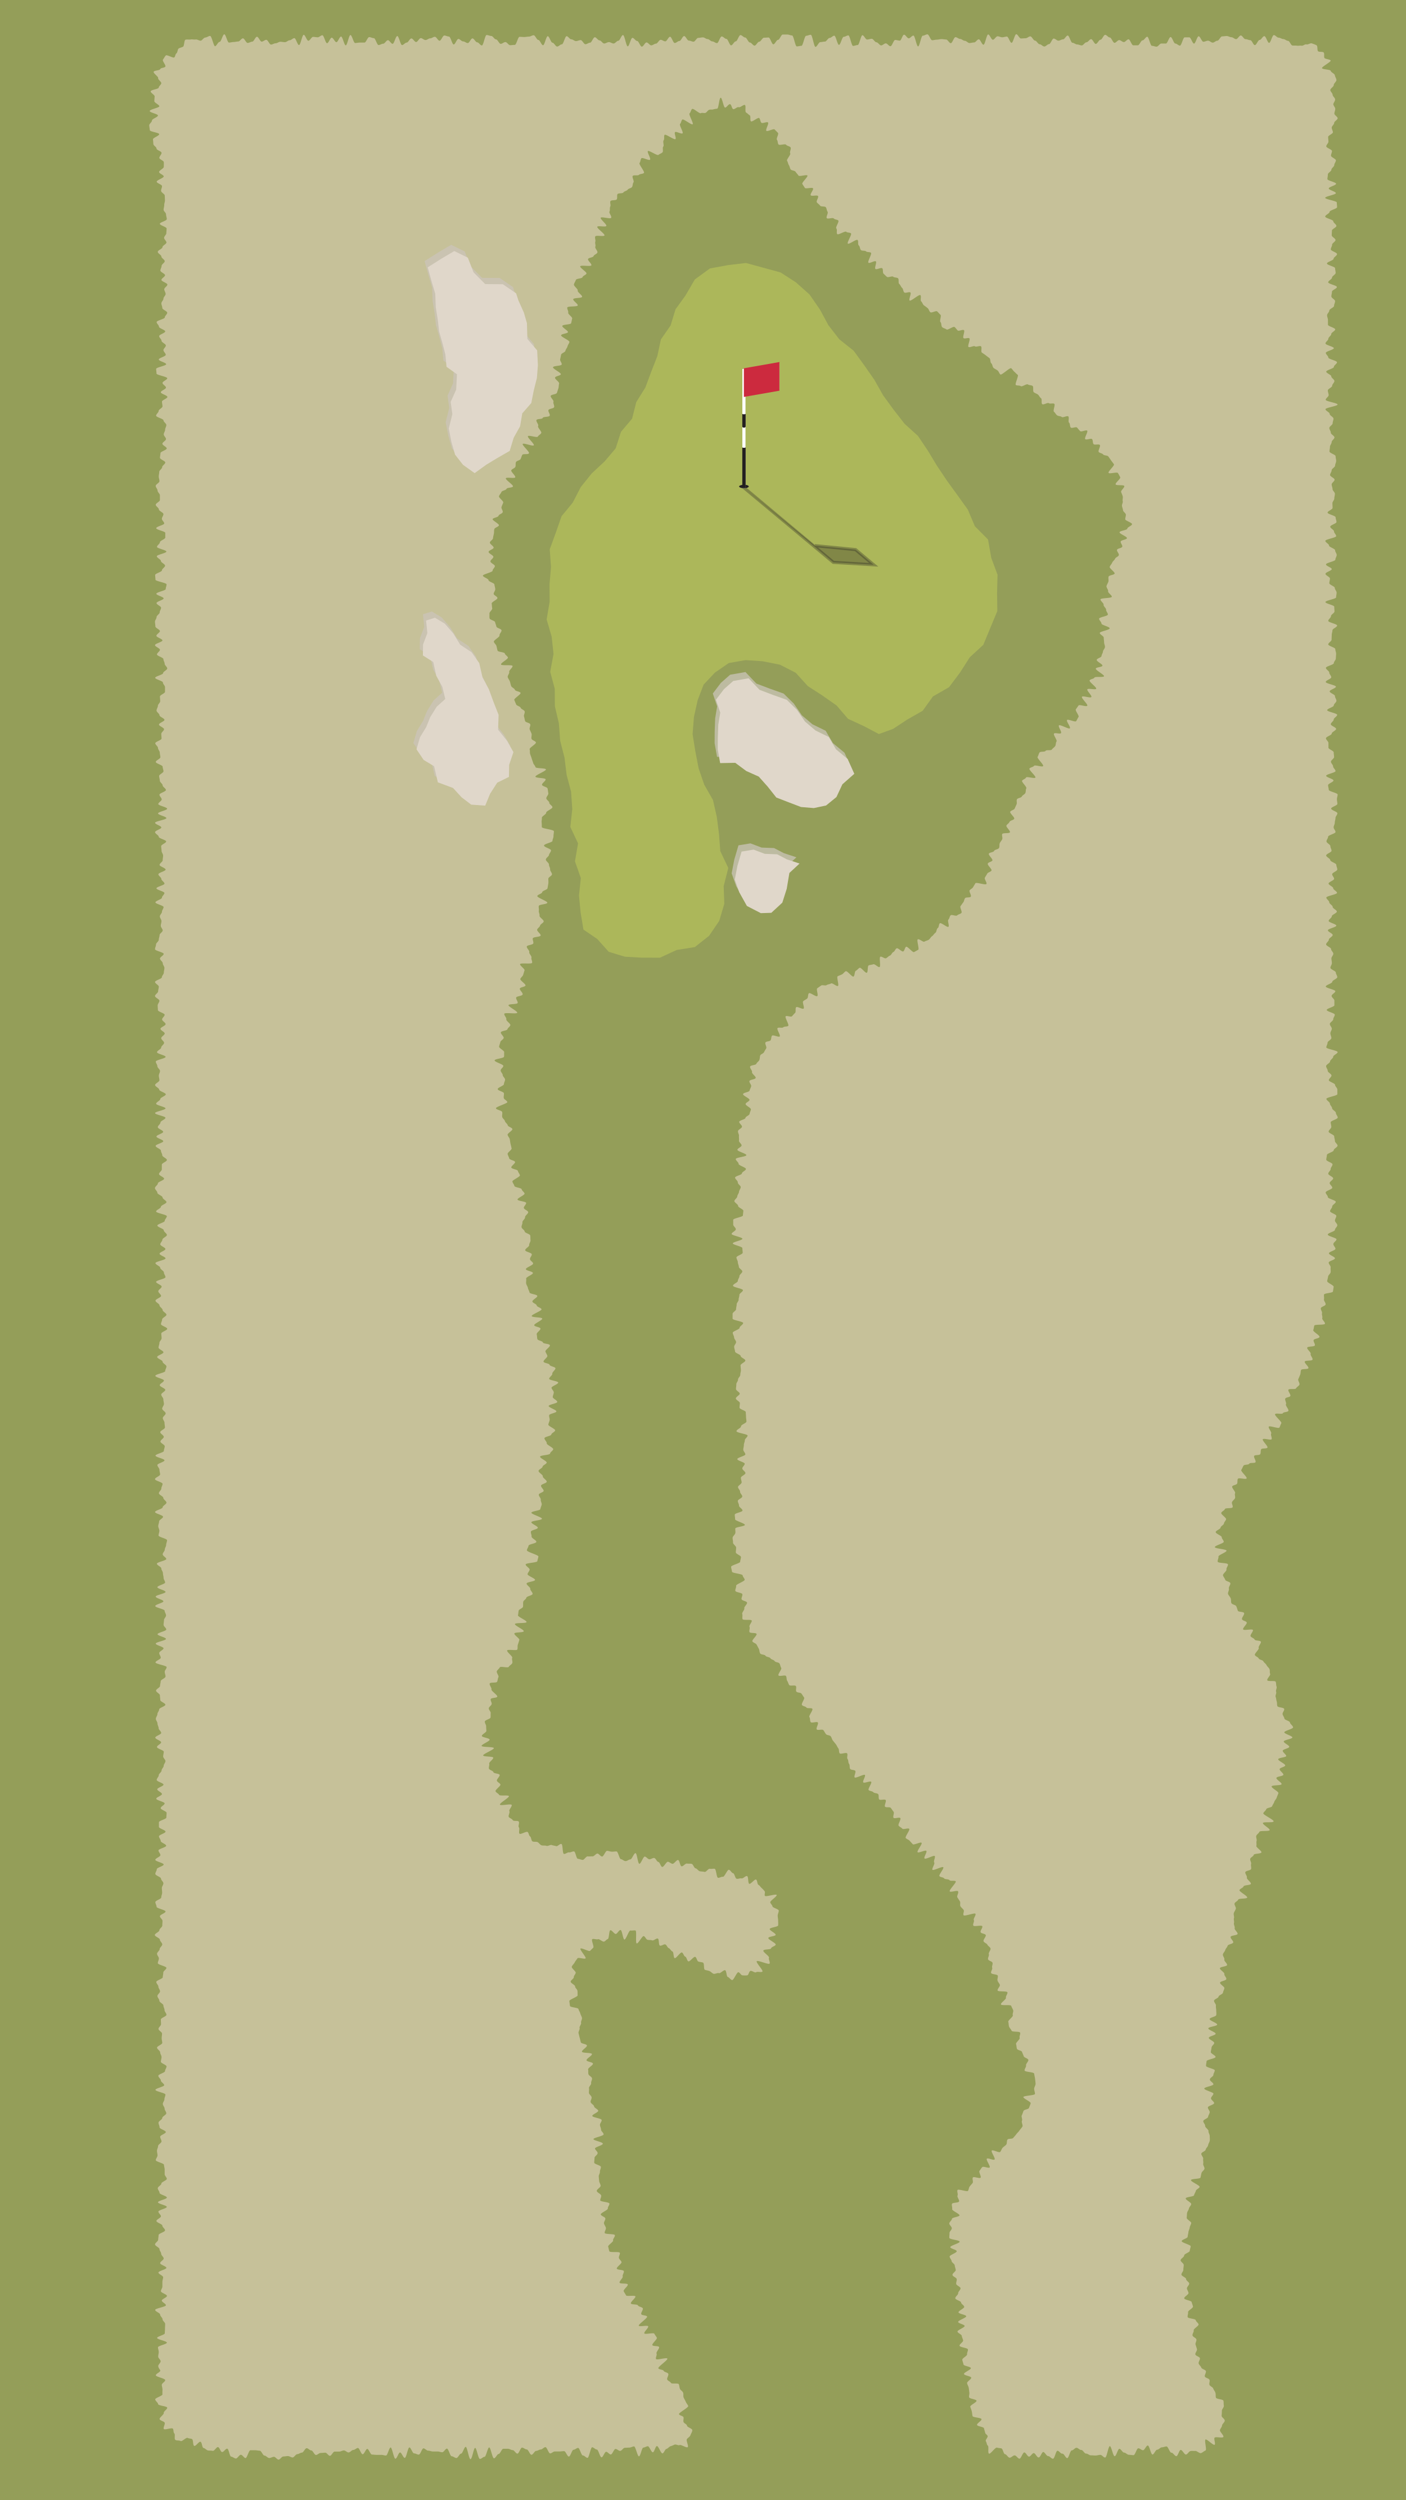
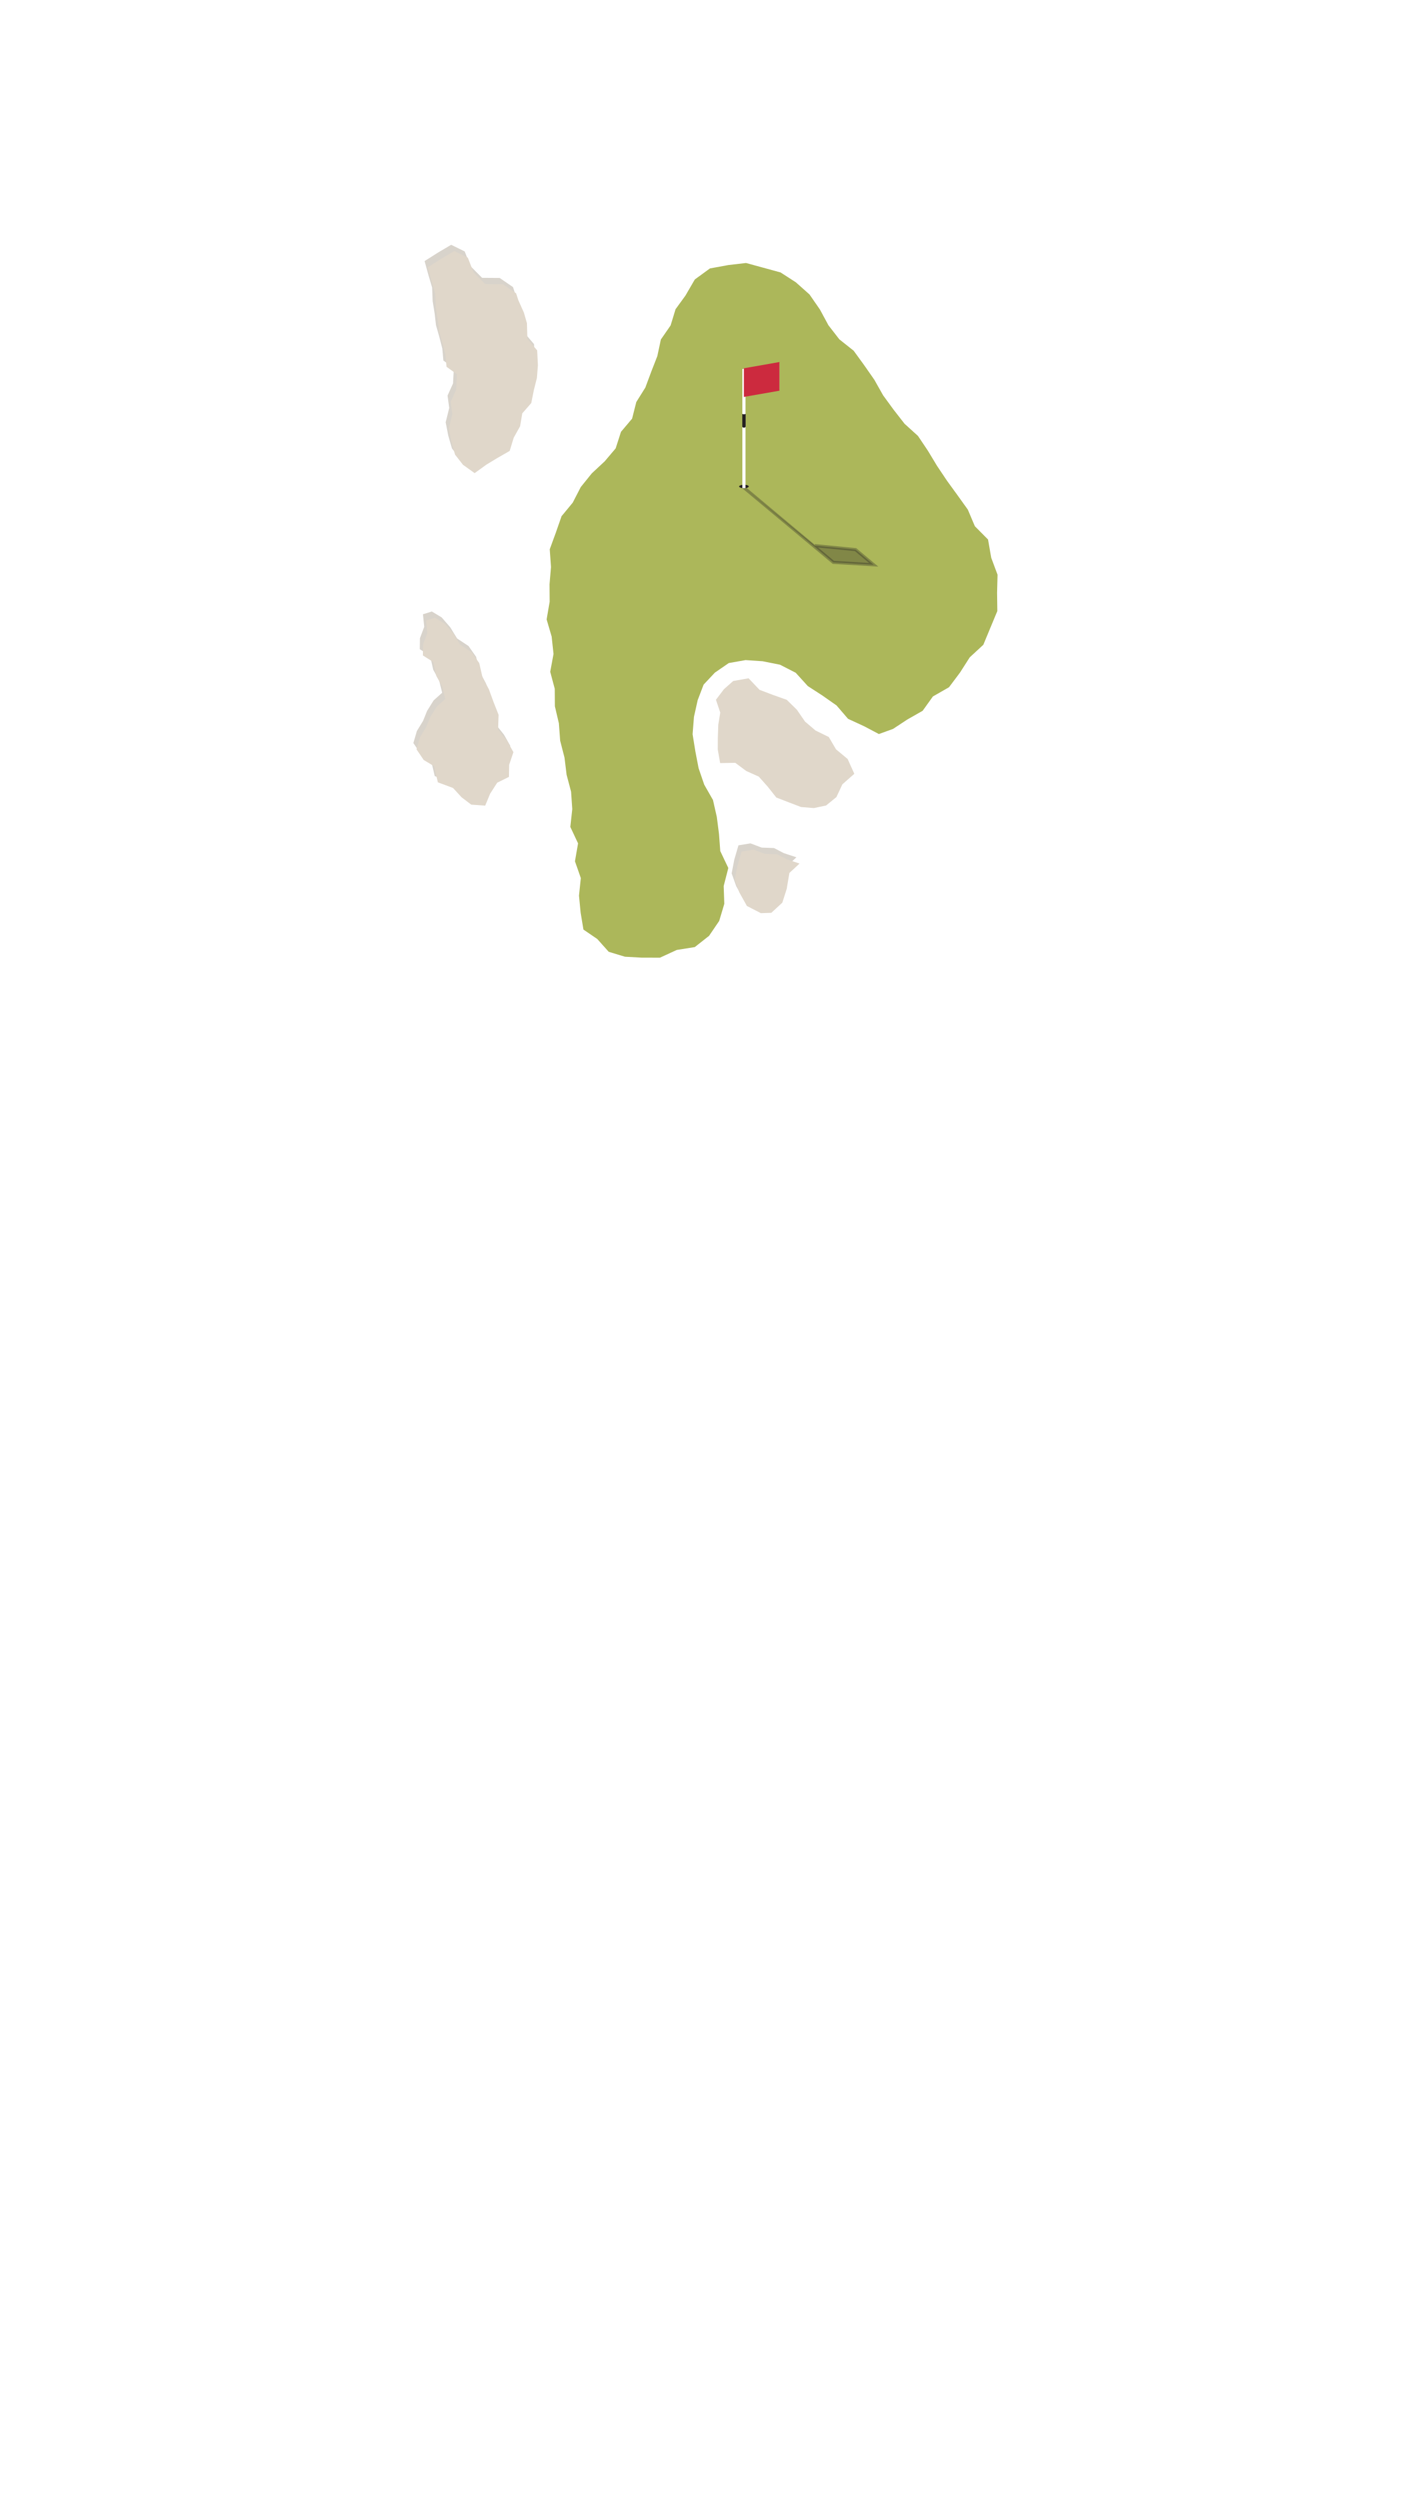
<svg xmlns="http://www.w3.org/2000/svg" viewBox="0 0 450 800">
  <defs>
    <style>.cls-1{isolation:isolate;}.cls-2{fill:#949e59;}.cls-3{fill:#c6c199;}.cls-4{fill:#acb75a;}.cls-5{opacity:0.75;}.cls-5,.cls-9{mix-blend-mode:multiply;}.cls-6{fill:#cbc4b9;}.cls-7{fill:#e0d7ca;}.cls-8,.cls-9{fill:#231f20;}.cls-9{stroke:#231f20;opacity:0.31;}.cls-10,.cls-9{stroke-miterlimit:10;}.cls-10{fill:#fff;stroke:#fff;}.cls-11{fill:#cc2a3e;}</style>
  </defs>
  <g class="cls-1">
    <g id="Gray">
-       <rect class="cls-2" x="-1.54" y="-4966.43" width="2340.92" height="6968.57" />
-     </g>
+       </g>
    <g id="Shrub">
-       <path class="cls-3" d="M197,783.59c.5,0,1,.62,1.49.62s1-1,1.48-1,1-.05,1.49-.06,1-.37,1.48-.38,1.07,3.19,1.56,3.18.92-2.78,1.4-2.8,1-.42,1.45-.44,1.12,2,1.6,1.95.83-2,1.31-2S211.52,785,212,785s.84-1.35,1.3-1.43.85-.73,1.31-.85a9.63,9.63,0,0,0,1.29-.52c.5-.18,1.2.37,1.61.14s2.25,1,2.6.67-.54-2.07-.3-2.51,1-.78,1.16-1.29.62-1.11.61-1.64-1.63-.9-1.7-1.43-1-.72-1.12-1.23.11-1,0-1.45-1.27-.55-1.44-1,3.13-2.14,2.94-2.63-.58-.86-.77-1.33-.48-.89-.68-1.36,0-1.1-.18-1.57-.79-.74-1-1.2-.15-1-.37-1.48-2.32,0-2.54-.45-1-.63-1.18-1.08.56-1.37.34-1.83-1.24-.48-1.46-.93-1.49-.37-1.71-.82,3.1-2.65,2.88-3.1-3.4.57-3.62.13.38-1.31.16-1.75,1-1.64.82-2.08-1.94-.17-2.16-.61,1.65-1.93,1.43-2.38-.58-.82-.79-1.27-3,.33-3.21-.11,1.45-1.81,1.23-2.26-2.83.23-3-.21,2.87-2.46,2.66-2.91-1.66-.32-1.87-.77.7-1.42.49-1.87-1.35-.48-1.55-.93-2.07-.17-2.27-.63,1.64-1.8,1.45-2.26-2.81.11-3-.34-.56-.86-.75-1.32,1.5-1.7,1.31-2.16-2.44-.1-2.62-.56,1.16-1.54,1-2,.52-1.26.35-1.72-2.07-.31-2.24-.78,1.68-1.65,1.51-2.12-.67-.81-.83-1.28.44-1.18.29-1.66-3.22,0-3.37-.51-.23-1-.37-1.46,1.73-1.54,1.59-2,.68-1.2.56-1.68-3.13-.22-3.25-.7.49-1.16.38-1.64-.5-.92-.61-1.41.53-1.14.43-1.62-1.36-.76-1.46-1.25,2.36-1.44,2.27-1.93.57-1.08.49-1.57-2.85-.55-2.92-1,.37-1.06.3-1.56S191,701.51,191,701s1.3-1.16,1.24-1.66-.42-1-.47-1.45-.1-1-.14-1.49.42-1,.38-1.53.35-1,.31-1.52-2.1-.87-2.13-1.37.11-1,.09-1.51,1-1,1-1.54-.83-1-.84-1.48,2.51-1,2.5-1.54-3-1-3-1.46,3.25-1,3.25-1.52-.82-1-.82-1.52-.33-1-.35-1.51.58-1,.55-1.55-3-.83-3-1.33,1.93-1.14,1.89-1.64-1.26-.89-1.31-1.39-1-.88-1.11-1.38.38-1,.31-1.53-.77-.89-.84-1.38.11-1,0-1.51.78-1.14.69-1.63.37-1.09.28-1.58-1-.81-1.14-1.3,0-1-.11-1.5,1.66-1.42,1.55-1.9-1.94-.58-2.06-1.06,1.86-1.51,1.74-2-3.07-.25-3.2-.73,1.72-1.5,1.59-2-1.81-.56-1.94-1-.24-1-.37-1.46-.24-1-.37-1.46.46-1.18.33-1.66.6-1.2.48-1.68.4-1.14.28-1.62-.42-.91-.54-1.39-.47-.91-.58-1.39-2.62-.51-2.71-1-.13-1.05-.21-1.54,2.71-1.37,2.66-1.86,0-.93-.06-1.43-.75-.91-.75-1.4-1.46-1.06-1.42-1.55,1-.92,1-1.41.48-.88.61-1.37-1.42-1.51-1.25-2,.7-.89.92-1.35.62-.88.88-1.31,2.31.36,2.61,0-1.93-2.75-1.63-3.12,2.76,1.06,3.08.71.65-.64,1-1-.7-2.42-.32-2.71,1.42.19,1.83,0,1.54.95,2,.75.66-.65,1.13-.79.37-2.76.85-2.84,1.24,1.23,1.73,1.19,1-1.28,1.52-1.26.76,3,1.25,3.05,1.43-3,1.92-2.9,1.11-.09,1.6,0-.07,4,.41,4.14,1.78-2.49,2.25-2.34.7,1,1.17,1.16,1,0,1.5.2,1.37-.76,1.83-.57.21,2.06.67,2.25,1.29-.56,1.74-.37.65,1,1.1,1.18.7.88,1.16,1.06.28,2,.74,2.14,1.84-2,2.3-1.82.61,1.18,1.07,1.34.54,1.33,1,1.51,1.73-1.63,2.19-1.44.54,1.29,1,1.49,1,.14,1.49.35.15,2.09.6,2.29,1,.21,1.46.41.83.66,1.28.86,1.28-.38,1.74-.19,1.51-1.1,2-.93.39,2,.86,2.15.9.9,1.38,1,1.51-2.57,2-2.51.86,1,1.35,1a8.17,8.17,0,0,0,1.48,0c.48-.1.52-1.19,1-1.4s1.46.71,1.87.4,1.68.16,2-.22-2.12-2.86-1.82-3.3,3.87,1.22,4.11.75-.4-1.39-.19-1.87-2-1.81-1.8-2.3,2.31-.22,2.47-.72,1.35-.68,1.48-1.17-2.47-1.63-2.36-2.13,2.24-.52,2.34-1-2-1.4-1.89-1.88,2.63-.66,2.69-1.14,0-1.1,0-1.58-.15-1.09-.14-1.58.36-1.11.33-1.59-1.91-.87-2-1.34-.6-.83-.72-1.29,2.24-1.92,2.05-2.36-3.49.69-3.75.28.21-1.14-.12-1.51a8.11,8.11,0,0,0-.94-1c-.38-.31-.55-.76-1-1s-.32-1.47-.78-1.69-1.69,1.53-2.17,1.35-.21-2.32-.71-2.47-1.27.87-1.77.74-1,.23-1.54.12-.66-1.68-1.16-1.78-.84-1-1.34-1.1-1.41,2.32-1.91,2.24-1.07.4-1.57.32-.57-2.8-1.08-2.88-1,.11-1.53,0-1.2,1.13-1.7,1-1-.11-1.5-.2-.87-.86-1.37-.94-.77-1.34-1.27-1.44-1,0-1.51-.09-1.23,1-1.73.87-.59-1.91-1.09-2-1.34,1.33-1.84,1.21-.9-.55-1.39-.66-1.37,1.76-1.86,1.66-.73-1.51-1.23-1.59-.83-1.2-1.33-1.27-1.08.47-1.58.41-.93-.81-1.43-.86-1.23,2.34-1.74,2.3-.73-3.36-1.23-3.4-1.16,2-1.66,2-1,.57-1.55.54-1-.59-1.47-.61-.89-2.44-1.39-2.47-1,.09-1.52.07-1-.24-1.5-.27-1.12,1.85-1.62,1.82-1-.91-1.46-.95-1.09.94-1.59.9-1,.07-1.53,0-1.15,1.18-1.65,1.13-1-.3-1.52-.36-.72-2.26-1.22-2.34-1.09.38-1.58.29-1.17.59-1.66.49-.3-3-.79-3.17-1.21.84-1.69.69-1-.2-1.43-.36-1.24.45-1.7.26-1.14,0-1.59-.18-.77-.77-1.21-1-1.22,0-1.65-.25-.36-1.28-.77-1.59-.39-1.07-.78-1.4-2.24.89-2.6.53.15-1.6-.19-2,.25-1.46-.06-1.87-1.64,0-1.93-.48-1-.61-1.25-1,.42-1.4.19-1.85.93-1.51.73-2-3.56.38-3.75-.1,3-2.24,2.87-2.7-2.95,0-3.12-.41-1-.71-1.16-1.17,1.73-1.71,1.56-2.16-.95-.73-1.12-1.19,1-1.41.88-1.87-1.9-.42-2-.88-1.27-.66-1.42-1.12.21-1.14.07-1.6,1.42-1.46,1.29-1.93-3.1-.23-3.22-.7,3.53-1.87,3.42-2.35-3.83-.24-3.92-.71,2.64-1.48,2.57-2-2.44-.7-2.49-1.18,1.48-1.15,1.45-1.64-.08-1-.08-1.47-.45-1-.42-1.5,1.77-.81,1.83-1.3,0-.92.05-1.41-.72-1.1-.6-1.58.76-.79.9-1.27-.45-1.14-.29-1.62,1.91-.31,2.09-.78-2-1.85-1.86-2.32-.76-1.43-.55-1.9,2.14-.1,2.36-.56.19-1,.42-1.45-.74-1.5-.5-1.95.71-.75.95-1.2,2.6.29,2.85-.16.9-.72,1.12-1.17-.21-1.27,0-1.72-1.83-1.9-1.63-2.36,3.08.17,3.26-.31,0-1.1.18-1.58.31-1,.47-1.46-1.74-1.59-1.59-2.08,2.86-.22,3-.71-2.95-1.82-2.83-2.31,3.62-.14,3.73-.63-2.86-1.69-2.75-2.18.12-1,.22-1.47,1.29-.76,1.38-1.25,0-1,.07-1.52.91-.86,1-1.36,1.91-.71,2-1.21-.8-1.15-.73-1.65-1.25-1.2-1.18-1.7,2.64-.64,2.71-1.14-2.47-1.35-2.4-1.85.59-.93.66-1.43-1.33-1.18-1.27-1.68,3.67-.55,3.74-1.06.28-1,.34-1.48-3.75-1.46-3.69-2,.47-.95.53-1.45,2.44-.72,2.5-1.23-1.59-1.2-1.53-1.7-.28-1-.22-1.55,2.16-.75,2.22-1.26-2.13-1.28-2.06-1.78,3.31-.6,3.38-1.1-3.44-1.45-3.37-1.95,2.79-.65,2.86-1.15.36-1,.43-1.46-.37-1.06-.3-1.56-.69-1.12-.62-1.62S174,477.5,174,477s-.92-1.15-.84-1.65,1.75-.74,1.82-1.24-1.33-1.23-1.25-1.73-1.44-1.25-1.36-1.75,1.2-.83,1.28-1.33,1.23-.81,1.32-1.31-2.2-1.41-2.11-1.91,3.11-.47,3.2-1,.89-.86,1-1.36-2.15-1.43-2.07-1.91-.81-1.17-.72-1.65,2.08-.67,2.17-1.15,1.16-.85,1.24-1.33-2.25-1.38-2.18-1.86.35-1,.42-1.45-.22-1-.16-1.52,2.27-.76,2.32-1.24-2.51-1.26-2.47-1.74,2.72-.81,2.75-1.3-1.47-1.09-1.45-1.57.33-1,.33-1.49-.7-1-.72-1.47,2.19-1.17,2.14-1.66-2.82-.71-2.89-1.19,1.1-1.16,1-1.64,1.05-1.26,1-1.74-1.74-.62-1.87-1.11-1.8-.52-1.93-1,1.36-1.4,1.22-1.89-.48-.88-.62-1.37,1.57-1.47,1.43-2-2.11-.42-2.25-.91-1.63-.58-1.76-1.08-.08-1-.21-1.51,1.32-1.36,1.2-1.85-1.91-.57-2-1.06,2.68-1.62,2.57-2.12-3.27-.31-3.37-.81,3.24-1.67,3.14-2.17-1.44-.71-1.54-1.22-1.29-.76-1.38-1.26,1.66-1.3,1.57-1.8-2.4-.6-2.49-1.11-.44-.94-.52-1.44-.48-.94-.56-1.44.1-1,0-1.53,2.22-1.31,2.16-1.82-2.18-.71-2.25-1.21,2.38-1.3,2.32-1.81-.94-.88-1-1.39.62-1.06.57-1.57-2-.78-2.1-1.28,1.33-1.16,1.27-1.65.48-1.07.42-1.56,0-1-.08-1.51-1.71-.8-1.78-1.29-.93-.89-1-1.38.34-1.05.27-1.54.92-1.14.85-1.63,1.11-1.19,1-1.67-1.31-.82-1.39-1.31.81-1.15.73-1.63-2.67-.58-2.75-1.06,2.34-1.43,2.25-1.91-.84-.88-.92-1.37-2.25-.6-2.34-1.08-.54-.92-.63-1.4,2.5-1.51,2.4-2-.55-.92-.65-1.4-2-.61-2.1-1.09,1.3-1.3,1.2-1.78-1.77-.65-1.87-1.13-.41-.93-.51-1.41,1.38-1.34,1.27-1.82-.23-1-.34-1.45-.15-1-.25-1.48-.58-.9-.69-1.38,1.63-1.37,1.53-1.86-1.38-.72-1.48-1.2-.8-.86-.9-1.34-.79-.87-.88-1.36.12-1,0-1.53-1.9-.72-2-1.21,3.72-1.55,3.65-2-1.09-.83-1.15-1.33.1-1,.06-1.48-2-.84-2-1.34,2-1.08,2-1.58.36-.95.36-1.45-.76-1-.75-1.46-.69-1-.66-1.5.82-.91.86-1.42-2.84-1.26-2.79-1.77,2.89-.66,3-1.16,0-1,.06-1.48-1.72-1.29-1.63-1.79.31-1,.41-1.46,1-.82,1.06-1.31-1-1.26-.91-1.76,2-.54,2.11-1,.8-.8.93-1.29-1.43-1.42-1.29-1.91-.78-1.27-.64-1.76,4,.16,4.14-.32-2.95-2-2.8-2.44,2.78-.21,2.93-.69-.62-1.25-.48-1.73,1.92-.47,2.07-1-1-1.38-.9-1.86,1.67-.54,1.82-1-1.8-1.62-1.65-2.1.75-.82.9-1.3.29-1,.44-1.45-1.57-1.54-1.42-2,3.69.07,3.84-.41-.35-1.17-.2-1.65-.84-1.3-.7-1.78-.93-1.32-.79-1.8,1.94-.5,2.08-1-.29-1.13-.16-1.61,2.38-.41,2.51-.89-1.24-1.38-1.12-1.87.83-.83.95-1.32,1-.8,1.14-1.29-1.44-1.38-1.33-1.87-.32-1.11-.22-1.6-.13-1.05,0-1.54,2.63-.5,2.72-1-3.3-1.64-3.21-2.14,1.49-.74,1.57-1.24,1.62-.76,1.7-1.26.19-1,.26-1.5,0-1,0-1.53,1.11-.9,1.16-1.4-.63-1.1-.58-1.6-.41-1.06-.38-1.56-1-1.08-1-1.58.94-1,1-1.45.64-1,.66-1.5-2.24-1-2.23-1.55,2.7-1,2.7-1.49.34-1,.33-1.54.14-1,.12-1.54-3.83-.83-3.86-1.33,0-1-.06-1.48.11-1,.07-1.49,1.43-1.13,1.38-1.63,2-1.25,2-1.75-1-.91-1-1.41-.87-.9-.95-1.4.72-1.15.64-1.64-.14-1-.23-1.52-1.69-.7-1.79-1.2,1.26-1.28,1.15-1.77-3.14-.34-3.25-.84,3.47-1.83,3.35-2.32-3.22-.25-3.35-.75-.61-.86-.74-1.35-.34-.93-.47-1.41-.34-.93-.49-1.41,0-1-.16-1.51,2.18-1.73,2-2.22-1.23-.66-1.39-1.14.13-1.12,0-1.6-.42-.93-.59-1.41.33-1.18.17-1.65-1.45-.56-1.62-1-.21-1-.37-1.47.36-1.19.2-1.66-1.12-.68-1.28-1.15-1.3-.63-1.46-1.1-.41-.93-.57-1.4,2.15-1.78,2-2.25-1.66-.52-1.81-1-1-.72-1.19-1.2-.26-1-.41-1.45-.54-.89-.69-1.37.62-1.25.47-1.72,1.21-1.42,1.06-1.89-3.55,0-3.69-.48,2.36-1.74,2.22-2.22-.88-.8-1-1.28-2.18-.45-2.32-.93-.23-1-.36-1.48-.71-.87-.83-1.35,1.94-1.54,1.82-2,.74-1.21.63-1.69-1.52-.68-1.63-1.17-.33-1-.43-1.44-1.65-.7-1.75-1.19,0-1.06-.05-1.54,1-1.21.89-1.7-.1-1-.17-1.5,1.9-1.28,1.84-1.78S158,190.45,158,190s.56-1,.51-1.54-.23-1-.27-1.46-1.85-.87-1.88-1.36-1.79-1-1.81-1.45,3.12-1.09,3.11-1.59.73-1,.73-1.47-1.44-1-1.42-1.51.91-.94.94-1.44-1.57-1.1-1.53-1.6,1.56-.85,1.61-1.34-1.27-1.16-1.2-1.66.95-.86,1-1.36.18-1,.28-1.46,0-1,.16-1.49,1.33-.7,1.45-1.18-2.16-1.57-2-2,1.74-.56,1.88-1.05,1.18-.67,1.33-1.15-.53-1.19-.38-1.67.38-.91.55-1.39-1.52-1.6-1.35-2.08.6-.88.78-1.33,1.45-.54,1.63-1,1.87-.31,2.06-.77-2.48-2.16-2.28-2.61,2.76.14,3-.3-1.47-1.83-1.26-2.26,1.05-.63,1.28-1.06,0-1.16.24-1.59,1.2-.5,1.44-.93.34-1,.59-1.39,1.85,0,2.11-.47-2.29-2.61-2-3,3.29.86,3.55.44-2.14-2.48-1.88-2.91,2.91.57,3.16.13.86-.69,1.1-1.14-1.27-1.8-1-2.26-.75-1.43-.53-1.9,1.83-.21,2-.68,2-.22,2.23-.7-.58-1.32-.39-1.8,1.64-.47,1.81-.95-.38-1.21-.21-1.7-1-1.39-.89-1.88,1.83-.48,2-1,.33-1,.47-1.44.09-1,.23-1.52-1.43-1.41-1.3-1.91,1.72-.58,1.85-1.07S176.84,118,177,117.5s2.66-.38,2.77-.88-.61-1.16-.49-1.66.2-1,.31-1.48,1.28-.75,1.38-1.25.55-.91.66-1.39.51-.92.62-1.41-2.78-1.66-2.67-2.15,2.09-.55,2.2-1-1.93-1.51-1.81-2,2.71-.39,2.83-.87.21-1,.33-1.48-1.4-1.41-1.27-1.89-.42-1.18-.29-1.66,3.21-.17,3.34-.65-1.58-1.5-1.44-2,2.69-.27,2.83-.75-1.55-1.51-1.4-2-1.36-1.48-1.21-2,.47-.93.62-1.41,2-.42,2.13-.89,1.1-.69,1.26-1.16-2.18-1.84-2-2.31,3.4.15,3.57-.32-1.23-1.53-1.06-2,1.58-.47,1.76-.94,1-.65,1.22-1.12-.86-1.43-.66-1.89-.17-1.16,0-1.62-.25-1.22,0-1.68,2.73.14,2.94-.31-2.52-2.32-2.31-2.77,2.67.18,2.9-.27-2-2.16-1.8-2.61,3.11.49,3.35,0-.79-1.57-.54-2,0-1.17.25-1.6-.19-1.3.07-1.73,1.73-.14,2-.57,0-1.23.24-1.65,1.62-.14,1.9-.56,1.07-.47,1.36-.88,1.08-.44,1.38-.85.18-1.09.48-1.49-.54-1.67-.24-2.06,1.68,0,2-.35,1.26-.23,1.59-.61-1.73-2.8-1.41-3.17.27-1.15.6-1.52,2.42.83,2.76.46-1-2.39-.69-2.75,3,1.56,3.38,1.21.95-.46,1.29-.81-.09-1.49.25-1.84-.22-1.61.12-2,0-1.43.32-1.77,3.12,1.71,3.46,1.37-.48-1.88-.13-2.22,2.06.7,2.41.37-1.15-2.64-.8-3,.38-1.09.73-1.41,2.94,1.82,3.3,1.51-1.36-3.17-1-3.47.46-1.14.84-1.43,2.4,1.63,2.79,1.36,1.13.1,1.55-.14.61-.72,1.05-.92.9,0,1.36-.16a9,9,0,0,1,1.26-.23c.48-.08.63-3.47,1.12-3.49s.91,3.09,1.4,3.14,1.11-1.2,1.6-1.08.54,1.4,1,1.57,1.3-.82,1.76-.61,1.59-.94,2-.7-.07,2.14.37,2.4.73.62,1.16.9,0,1.62.41,1.92,2.24-1.36,2.62-1.05.33,1.17.71,1.5,1.76-.42,2.12-.08-.87,2.3-.53,2.66,2.32-.79,2.65-.42.75.73,1.07,1.11-.64,1.81-.33,2.2.2,1.08.5,1.48,2.15-.32,2.43.09,1.15.45,1.43.86-.39,1.47-.12,1.89-1.27,2-1,2.39.31,1,.57,1.38.32,1,.57,1.37,1.34.36,1.59.78.66.76.91,1.19,2.62-.4,2.87,0-1.89,2.26-1.63,2.69.55.83.81,1.25,2.35-.27,2.61.16-1,1.77-.74,2.2,2.08-.16,2.35.26-.67,1.61-.39,2,.78.67,1.06,1.08,1.54.11,1.83.52.25,1,.55,1.41-.56,1.67-.25,2.06,1.92-.28,2.24.11,1.12.3,1.45.67-1,2.16-.63,2.53-.06,1.44.29,1.8,2.53-1.1,2.88-.75,1.14.17,1.51.52-1.37,2.93-1,3.27,2.72-1.51,3.1-1.17,0,1.42.41,1.76.31,1.13.68,1.47,1.25.08,1.63.42,1.21.12,1.58.46-1.19,2.84-.81,3.17,2-.76,2.37-.43-.51,2.09-.13,2.42,1.79-.54,2.17-.21.07,1.43.45,1.76.7.71,1.08,1,1.64-.38,2-.05,1.16.17,1.53.5,0,1.5.4,1.82.52.92.9,1.24.33,1.15.71,1.47,1.57-.31,1.95,0-.62,2.27-.24,2.59,3-2.06,3.42-1.74-.11,1.69.27,2,.5,1,.88,1.27.82.58,1.2.9.47,1,.86,1.31,1.79-.59,2.17-.27.67.75,1.06,1.07-.37,2,0,2.34.2,1.34.58,1.66,1,.4,1.36.71,2.19-1.1,2.58-.78.65.78,1,1.1,1.62-.41,2-.09-.52,2.22-.13,2.54,1.48-.24,1.87.07-.67,2.44-.28,2.75,1.68-.5,2.07-.19,1.53-.31,1.92,0-.1,1.72.29,2,.84.55,1.23.86.8.61,1.19.91.2,1.36.59,1.66.36,1.18.75,1.49.88.51,1.27.81.52,1,.91,1.28,3.05-2.31,3.44-2,.64.81,1,1.11.7.73,1.09,1-1,3-.6,3.25,1.18.07,1.58.37,1.87-.85,2.27-.55,1.09.18,1.5.48,0,1.67.39,2,.9.44,1.3.74.57.88,1,1.18,0,1.6.42,1.91,1.72-.61,2.11-.31,1.34-.09,1.73.21-.49,2.22-.1,2.53.59.83,1,1.14,1.1.21,1.48.53,1.72-.5,2.1-.18-.13,1.67.25,2,.2,1.25.57,1.58,1.67-.38,2,0,.62.78,1,1.13,1.88-.49,2.23-.14-1,2.36-.61,2.71,1.85-.38,2.18,0,.15,1.22.48,1.59,1.67-.11,2,.27-.67,1.86-.35,2.24,1.11.4,1.41.79,1.37.25,1.66.65.6.84.88,1.26.65.82.91,1.24-1.95,2.3-1.71,2.74,2.75-.38,3,.07.52.89.73,1.34-1.66,1.82-1.47,2.28,2.59.06,2.76.52-1.19,1.47-1,1.95.39.9.51,1.38-.12,1,0,1.51-.31,1-.24,1.51.28.91.33,1.41.88.89.91,1.39-.2,1-.2,1.48,2.21,1.08,2.18,1.58-1.47.93-1.52,1.43-2.41.66-2.48,1.16,2.46,1.39,2.37,1.88-1.89.6-2,1.09.64,1.16.5,1.64-1.53.54-1.68,1,.75,1.27.57,1.74-1,.65-1.19,1.12-.75.8-.93,1.26-.63.87-.79,1.33,1.73,1.7,1.57,2.16-1.78.48-1.93,1,.08,1.1-.06,1.57-.47.93-.6,1.4.63,1.21.51,1.69,1.28,1.29,1.18,1.77-3.54.35-3.62.82,1.1,1.24,1,1.72.85,1.13.8,1.61.6,1.05.56,1.54-2.77.82-2.8,1.31.76,1.07.75,1.56,2.64,1,2.63,1.53-3.17,1-3.17,1.48,1.27,1,1.27,1.49.11,1,.11,1.49.3,1,.28,1.51-.61,1-.64,1.46-.41.94-.47,1.44-1.44.72-1.53,1.22,1.94,1.37,1.83,1.86-2,.46-2.13.94,2.81,2,2.64,2.44-2.88,0-3.08.44-1.32.43-1.53.9,2.33,2.21,2.1,2.66-2.57-.26-2.82.19,1.53,2,1.27,2.45-2.69-.5-3-.07,2,2.44,1.69,2.87-2.5-.5-2.79-.08-.55.79-.85,1.21,1.15,2.07.85,2.47-.46.92-.77,1.33-2.58-.76-2.9-.36,1.22,2.24.9,2.64-3.17-1.32-3.5-.93,1,2.1.66,2.48-1.94-.24-2.24.15,1.11,2.13.81,2.53-.16,1.11-.46,1.51-.76.67-1.05,1.07-1.72,0-2,.42-1.65.11-1.93.52-.36,1-.63,1.4,2.05,2.52,1.78,2.94-2.65-.49-2.92-.07-1.2.46-1.46.88,2.15,2.44,1.9,2.87-2.8-.45-3,0-1,.6-1.25,1,1.59,2,1.35,2.45-.1,1.08-.33,1.52-.89.65-1.12,1.1-1.33.45-1.55.9.09,1.16-.13,1.61-.4.91-.62,1.36-1.19.55-1.4,1,1.48,1.79,1.28,2.24-1.29.51-1.5,1-.82.74-1,1.19,1.32,1.68,1.12,2.14-2.26.1-2.46.56.19,1.18,0,1.64-.6.83-.79,1.29,0,1.08-.24,1.53-1.38.49-1.58.95-1.47.44-1.67.89,1.33,1.7,1.13,2.15-1.26.52-1.47,1,1.39,1.77,1.18,2.22-1.14.57-1.36,1-.53.86-.76,1.3.73,1.53.5,2-3.29-.65-3.53-.22-.5.84-.75,1.27-.83.61-1.09,1,.64,1.57.37,2-1.55.11-1.84.51-.29,1-.59,1.36-.55.78-.86,1.17.62,1.81.29,2.18-1,.43-1.37.79-1.74-.39-2.1,0-.33,1-.7,1.35.38,2,0,2.3-2.32-1.43-2.72-1.13-.26,1.26-.68,1.53-.36,1.26-.77,1.53-.66.82-1.07,1.08-.64.88-1.06,1.14-1,.35-1.38.6-1.69-1-2.12-.73.56,3.1.14,3.33-.89.51-1.33.74-2.1-1.91-2.53-1.7-.49,1.28-.93,1.49-1.64-1.18-2.09-1-.62,1-1.07,1.19-.66,1-1.11,1.15-.8.66-1.25.85-1.36-.68-1.81-.49.2,3.11-.26,3.29-1.5-1.06-2-.88-1,.17-1.46.36-.17,2.17-.62,2.36-1.83-1.79-2.28-1.59-.76.74-1.21.95-.32,1.64-.77,1.85-2-1.92-2.47-1.7-.75.77-1.19,1-.95.37-1.39.61.51,2.84.08,3.09-1.78-1.06-2.21-.79-1,.25-1.43.53-1.33-.15-1.74.14-.84.58-1.24.88.42,2.19,0,2.5-2.27-1.24-2.66-.92-.18,1.36-.57,1.69-.88.52-1.26.85.48,2.05.12,2.37-2-.76-2.37-.44,0,1.51-.36,1.83-.68.74-1,1.07-1.62-.29-2,0,1.17,2.73.81,3.06-1.23.12-1.58.46-1.5-.08-1.84.27,1,2.28.7,2.65-2.14-.6-2.46-.23-.19,1.1-.49,1.49-1.34.26-1.61.67.49,1.48.23,1.9-.48.81-.72,1.25-1,.58-1.18,1-.1,1-.3,1.48-.77.73-.95,1.2-1.83.41-2,.89.75,1.3.61,1.78,1.3,1.37,1.17,1.86-1.87.52-2,1,.66,1.16.56,1.65-.41.9-.51,1.4-2,.62-2.09,1.12,2.15,1.37,2.07,1.87-1.18.8-1.25,1.29,1.76,1.24,1.69,1.74-.35.92-.42,1.42-1.27.82-1.33,1.31-2,.76-2,1.26,1,1.1.89,1.59-1.21.87-1.27,1.37.36,1,.31,1.52.08,1,0,1.5.89,1.07.84,1.57-1.3.88-1.34,1.38,2.91,1.22,2.87,1.72-3.35.72-3.39,1.22.93,1.06.9,1.56,2.38,1.15,2.35,1.65-1.26.9-1.29,1.4-2.15.84-2.18,1.34.9,1,.87,1.55,1,1.06.93,1.56-.52,1-.55,1.47-.54,1-.56,1.47-.89,1-.92,1.46,1.22,1.06,1.2,1.56,1.69,1.06,1.67,1.56-.12,1-.14,1.49-3.09.9-3.1,1.4,0,1,0,1.51.84,1,.83,1.52-1.33,1-1.34,1.48,3.46,1.05,3.45,1.55-3.06,1-3.07,1.47,3.06,1,3.06,1.52.1,1,.1,1.49-2,1-2,1.5.44,1,.44,1.5.33,1,.33,1.49,1.11,1,1.11,1.49-.93,1-.93,1.51-.51,1-.5,1.51-1.56,1-1.55,1.53,3.17.94,3.18,1.44-1.15,1-1.14,1.53-.26,1-.24,1.51-.64,1-.63,1.52-.2,1-.19,1.51-1.14,1-1.12,1.54,0,1,0,1.5,3.37.89,3.39,1.39-1.16,1.05-1.15,1.55-2.2,1.08-2.18,1.58.41,1,.43,1.49.62,1,.64,1.48-.64,1-.62,1.53.26,1,.28,1.5,1.78.93,1.8,1.43,1.48.94,1.5,1.44-1.56,1.07-1.54,1.57.1,1,.12,1.49-.22,1-.2,1.52-.74,1-.72,1.53-.57,1-.55,1.52-.12,1-.1,1.51,1.18,1,1.2,1.45-1.27,1.06-1.25,1.55,1.26,1,1.28,1.45-.12,1-.1,1.51,2,.93,2,1.43.07,1,.08,1.5.12,1,.13,1.5-1.76,1-1.75,1.55-1.45,1-1.43,1.54,3.54.91,3.55,1.4-.9,1-.89,1.52-.32,1-.31,1.51-.19,1-.18,1.5.66,1,.66,1.49-2.57,1-2.57,1.51,2.37,1,2.37,1.48-.77,1-.77,1.5,1,1,1,1.5-1.45,1-1.46,1.49.25,1,.24,1.5-1.15,1-1.16,1.46.68,1,.66,1.51.72,1,.7,1.52-1.4.93-1.42,1.42.41,1,.38,1.5,1.16,1.08,1.12,1.58-2.43.8-2.47,1.3.14,1,.09,1.48,3.19,1.32,3.14,1.81-3,.66-3.06,1.15.1,1,0,1.48-.81,1-.86,1.45.16,1.07.12,1.57,1,1.12,1,1.61-.09,1-.1,1.52,1.64,1,1.64,1.53-.25,1-.24,1.48-2.94,1.13-2.91,1.63.24,1.05.28,1.55,3.37.69,3.42,1.19.58.89.65,1.38-2.83,1.45-2.74,1.94-.35,1.13-.25,1.62,2.12.58,2.24,1.07-.37,1.13-.24,1.62,1.59.58,1.74,1.06-1,1.36-.87,1.83-.83,1.38-.66,1.85-.08,1.15.1,1.62,2.73,0,2.92.46-.9,1.49-.7,2-.18,1.21,0,1.67,2,.14,2.26.59-1.56,1.94-1.33,2.39,1.07.6,1.31,1,.48.91.73,1.35.18,1.08.44,1.51,1.44.32,1.71.75,1.3.37,1.57.8,1.08.48,1.36.91,1.26.34,1.54.76.28,1,.56,1.41-1.15,2-.86,2.42,2.07-.24,2.37.17.12,1.14.41,1.55.37,1,.67,1.37,1.8-.09,2.1.31-.15,1.35.16,1.76,1.31.25,1.62.65.54.84.85,1.24-1,2-.67,2.42,1.11.4,1.42.8,1.58,0,1.89.41-1.25,2.27-.94,2.66.11,1.2.43,1.6,1.95-.29,2.27.11-.67,1.83-.35,2.22,1.79-.16,2.11.23.52.87.84,1.27,1.2.31,1.52.7.39,1,.7,1.37l.95,1.18c.31.39.47.91.79,1.31s.11,1.2.43,1.59,2-.36,2.35,0-.15,1.42.17,1.81.17,1.18.49,1.58.06,1.24.37,1.62,1.3.23,1.61.61-.5,1.71-.19,2.09,3-1.16,3.28-.78-.84,2-.52,2.37,2.21-.56,2.53-.19-1.13,2.26-.82,2.63,1.17.33,1.49.7,1.24.25,1.56.63,0,1.29.33,1.67,1.74-.17,2.06.2-.51,1.76-.19,2.13,1.51,0,1.84.4.56.83.88,1.21-.3,1.57,0,1.95,1.85-.29,2.17.09-.86,2.06-.54,2.44.86.58,1.18.95,1.89-.32,2.21.06-1.44,2.56-1.12,2.93.93.51,1.25.88.68.73,1,1.1,2.5-.82,2.82-.44-1.59,2.64-1.27,3,2.48-.79,2.8-.42-.9,2-.58,2.42,3-1.15,3.27-.77-.48,1.68-.17,2.07-.86,2-.56,2.34,3.16-1.21,3.46-.82-1.53,2.44-1.23,2.83,1.2.33,1.5.72,1.43.18,1.72.58,1.74,0,2,.38-2.22,2.79-1.93,3.2,2.39-.45,2.67,0-.5,1.52-.22,1.93l.8,1.24c.27.42-.07,1.2.19,1.62s.71.71,1,1.14-.27,1.28,0,1.71,3.56-.89,3.8-.46-.75,1.56-.52,2-.4,1.32-.17,1.76,2.65-.23,2.87.21-.74,1.48-.52,1.93,1.42.44,1.63.89-.9,1.5-.69,2,1,.64,1.22,1.1.84.73,1,1.19-.72,1.36-.54,1.83-.4,1.2-.23,1.67,1.23.6,1.4,1.07-.27,1.14-.1,1.61-.49,1.19-.34,1.67,2,.39,2.13.87-.21,1.1-.07,1.58.59.88.74,1.35-.87,1.34-.72,1.81,3,.1,3.14.58-.63,1.26-.47,1.73-1.77,1.67-1.61,2.14,3.13,0,3.29.46.45.91.62,1.38-.28,1.16-.11,1.63-1.61,1.66-1.45,2.12.09,1.05.26,1.52.63.85.8,1.31,2.56.15,2.73.61-.31,1.19-.14,1.66-1.32,1.55-1.16,2,.12,1,.28,1.49,1.47.56,1.62,1,.41.94.56,1.41,1.34.67,1.47,1.14-.85,1.31-.73,1.78-.56,1.16-.46,1.65,3,.46,3.06,1,.22,1.09.28,1.58.14,1.12.17,1.62-.45,1.14-.46,1.64.3,1.14.26,1.64-3.63.54-3.71,1,2.46,1.52,2.34,2-.38,1-.54,1.48-1.57.48-1.77,1-.3.92-.53,1.38.3,1.29.05,1.73.4,1.46.13,1.89-.66.82-.95,1.25-.71.77-1,1.18-.67.79-1,1.19-1.47.11-1.8.51-.09,1.24-.43,1.63-.8.64-1.14,1-.45,1-.8,1.34-2.34-.81-2.67-.45,1.23,2.49.9,2.85-2.15-.6-2.48-.24,1.22,2.43.9,2.79-2-.47-2.36-.11-.58.83-.89,1.2.65,1.82.35,2.19-2.16-.46-2.46-.08.19,1.39-.1,1.78-.66.73-.94,1.13-.28,1-.54,1.38-3.1-.69-3.34-.27.23,1.35,0,1.78.68,1.45.49,1.9-2.11.3-2.27.76.18,1.2.06,1.68,2.44,1.52,2.35,2-2.37.61-2.42,1.11-.83,1-.85,1.47.8,1,.8,1.54-.75,1-.73,1.53-.09,1-.06,1.53,3.27.72,3.31,1.23-3.07,1.26-3,1.76,2,.78,2.06,1.29-2.32,1.23-2.27,1.73.57.92.63,1.42.95.88,1,1.38.27,1,.33,1.46-1.1,1.09-1.05,1.6,1.31.85,1.36,1.36-.22,1-.17,1.5,1.34.9,1.39,1.4-.79,1.1-.75,1.6-1,1.12-.92,1.62,1.78.84,1.84,1.34,1,.92,1,1.42-1.87,1.23-1.82,1.73,2.42.75,2.47,1.25-2.64,1.32-2.58,1.82,2,.79,2.07,1.28-2.34,1.32-2.28,1.81,1.3.87,1.36,1.37.37,1,.44,1.47-1.22,1.19-1.15,1.69,2.61.67,2.68,1.17-.33,1.07-.26,1.57-1.62,1.26-1.54,1.76.31,1,.39,1.49,2.29.68,2.36,1.17-2.28,1.39-2.2,1.88,2.23.68,2.31,1.17-1.4,1.27-1.32,1.76.44,1,.52,1.45.12,1,.2,1.51-.16,1.07-.07,1.56,2.29.62,2.37,1.11-2.14,1.44-2,1.93.38,1,.48,1.46.14,1,.24,1.5,2.77.49,2.87,1-1.53,1.36-1.43,1.84,2.12.6,2.22,1.07.29,1,.39,1.45.59.57.78,1-.86,1.34-.56,1.73.23,1.07.63,1.39-.1,2.31.37,2.55,2-2.09,2.54-1.92.89.12,1.41.24.66,1.78,1.19,1.86.93,1.07,1.45,1.12,1.1-.77,1.63-.74,1,1,1.51,1.06,1.05-2,1.57-2,1,1.33,1.52,1.33,1-1.12,1.51-1.12,1,1.41,1.56,1.4,1-1.73,1.47-1.75,1.05,1.33,1.57,1.31,1,.86,1.55.84.91-2.53,1.43-2.55,1,1,1.56.93,1.06,1.45,1.57,1.43.92-2.45,1.44-2.47,1-.82,1.5-.84,1,.72,1.55.7,1,1.18,1.55,1.16,1,.56,1.53.55,1,.07,1.52.06,1-.2,1.52-.2,1,.86,1.53.85,1-3.64,1.5-3.64,1,3.21,1.54,3.21,1-2.35,1.51-2.35,1,1.2,1.51,1.2,1,.69,1.51.7,1,.11,1.51.12,1-2.2,1.53-2.2,1,.62,1.51.62,1-1.51,1.52-1.51,1,2.88,1.5,2.88,1-1.54,1.51-1.54,1-.75,1.5-.76,1-.27,1.49-.28,1.07,2.07,1.56,2,1.09,1.14,1.59,1.11.9-2,1.4-2,1.18,1.54,1.67,1.48.94-1,1.42-1.11,1.08,0,1.56-.05,1.34.83,1.81.7,1-.66,1.47-.84-.44-3.28,0-3.51,2.53,2,2.91,1.67-.34-1.87,0-2.26,2.58.22,2.8-.24-1.22-1.69-1.09-2.2.62-.93.67-1.46.86-1,.86-1.57-1-1-1-1.53a15.42,15.42,0,0,0,.09-1.56c-.07-.48.74-1.19.63-1.7s0-1.08-.15-1.58-2.25-.45-2.39-1,0-1-.16-1.53-.53-.87-.7-1.36-1-.69-1.19-1.17.18-1.12,0-1.61-1.32-.59-1.49-1.06.5-1.27.33-1.74-1.29-.62-1.46-1.1-.69-.84-.85-1.32.54-1.26.39-1.73-1.29-.67-1.44-1.15.65-1.27.51-1.74-.32-1-.46-1.45.4-1.17.27-1.65-1.1-.76-1.23-1.25.49-1.17.37-1.65,1.67-1.43,1.56-1.91-.8-.84-.9-1.33-2.49-.51-2.59-1,.22-1.08.13-1.57,1.66-1.32,1.57-1.81-.35-1-.43-1.44-2.3-.68-2.37-1.18,1.43-1.21,1.37-1.71-.46-1-.51-1.45.78-1.09.73-1.58-1-.93-1-1.43-1.45-.92-1.48-1.42.63-1.06.61-1.56.13-1,.12-1.53-1-1-1-1.5,1.14-1,1.14-1.53,1.76-1,1.78-1.47.29-1,.31-1.47-2.91-1.15-2.88-1.65,1.88-.89,1.91-1.39.2-1,.24-1.48.36-1,.41-1.46.43-1,.49-1.45-1.52-1.2-1.45-1.7.05-1,.12-1.51.51-.94.59-1.43.65-.91.74-1.41-1.85-1.36-1.76-1.85,2.56-.53,2.66-1,.46-.92.57-1.41,1.1-.77,1.21-1.26-2.88-1.69-2.76-2.18,2.93-.32,3.05-.81.2-1,.32-1.46.83-.86.94-1.34-.51-1.17-.4-1.65-.09-1.06,0-1.55-.69-1.17-.6-1.65,1.3-.78,1.39-1.27.69-.91.77-1.4.45-1,.53-1.46,0-1,0-1.52-.46-1.09-.4-1.58-1.11-1.14-1.06-1.64-.65-1.07-.6-1.56,1.49-.86,1.54-1.35.48-1,.52-1.47-.63-1.05-.59-1.55,2-.87,2-1.37-1.06-1.07-1-1.57.75-1,.78-1.45-3-1.15-2.93-1.65,2.89-.85,2.92-1.35-1.16-1-1.14-1.55,1.11-.94,1.13-1.44.43-1,.45-1.47S386,661.53,386,661s.14-1,.17-1.49,2.85-.84,2.88-1.34-1.55-1.08-1.52-1.58.21-1,.24-1.48.81-.93.85-1.43-1.78-1.14-1.74-1.64,2.15-.8,2.2-1.3-2.4-1.23-2.35-1.73,2.79-.7,2.84-1.2-2.48-1.28-2.42-1.78,2-.75,2.11-1.25,0-1,0-1.5-.16-1-.09-1.53-.68-1.1-.6-1.6,1.35-.79,1.44-1.28,1.31-.77,1.4-1.27.37-.92.46-1.42-1.47-1.29-1.38-1.79,1.88-.62,2-1.12-.73-1.16-.62-1.65-1.53-1.37-1.42-1.86,2.16-.52,2.28-1-1-1.27-.87-1.76-.59-1.19-.46-1.68.62-.88.75-1.37.62-.87.76-1.36,1.66-.58,1.79-1.07-1-1.31-.83-1.8,2.08-.44,2.22-.92-1.07-1.36-.93-1.84-.36-1.16-.22-1.64-.15-1.1,0-1.58-.2-1.12-.05-1.6.49-.9.64-1.39-.55-1.22-.4-1.7,1-.74,1.17-1.22,2.73-.19,2.88-.68-2.62-1.89-2.47-2.37,1.14-.7,1.29-1.18,2.19-.35,2.35-.83-1.44-1.53-1.28-2-.65-1.27-.49-1.75,1.69-.51,1.84-1-.15-1.12,0-1.6-.43-1.2-.27-1.68,1-.75,1.11-1.23,2.3-.32,2.46-.8-1.77-1.63-1.62-2.11-.07-1.09.08-1.57-.26-1.14-.1-1.62.81-.8,1-1.28,3.14-.07,3.29-.55-2.32-1.79-2.17-2.27,3.28,0,3.43-.52-3.44-2.12-3.3-2.6.78-.81.93-1.29,1.77-.53,1.91-1,.54-.89.68-1.38.63-.87.77-1.35.41-.94.54-1.42-2.3-1.67-2.17-2.16,3.07-.23,3.19-.71-1.78-1.5-1.66-2,2.11-.53,2.23-1-1.3-1.34-1.19-1.83,1.68-.67,1.78-1.16-2.33-1.5-2.24-2,2.47-.57,2.56-1-1.18-1.23-1.11-1.72,2-.74,2.08-1.23-1.81-1.24-1.76-1.73,2.73-.79,2.76-1.28-2.6-1.16-2.58-1.65,2.84-1.08,2.81-1.59-.9-1-1-1.54-1.69-.77-1.78-1.28-.47-.89-.58-1.39.65-1.18.51-1.68-2-.42-2.18-.91-.05-1-.21-1.48-.16-1-.34-1.45.34-1.17.15-1.65.33-1.2.14-1.67-.08-1.06-.28-1.53-2.47,0-2.68-.48,1.12-1.59.91-2.05,0-1.1-.23-1.56-.71-.78-.93-1.24-.78-.74-1-1.2-1.29-.48-1.51-.94-1-.63-1.22-1.08,1.46-1.83,1.23-2.28.91-1.57.68-2-1.8-.24-2-.69-1.06-.61-1.28-1.06.95-1.58.73-2-2.89.27-3.11-.18,1.36-1.77,1.14-2.23-1.28-.51-1.49-1,.86-1.52.65-2-1.84-.28-2-.74-.31-1-.51-1.44-1.35-.54-1.55-1-.05-1.1-.24-1.56-.64-.87-.82-1.33.42-1.27.25-1.74.62-1.3.46-1.77-1.47-.59-1.62-1.06-.57-.91-.72-1.39,1.24-1.42,1.11-1.9.59-1.17.47-1.66-3.16-.34-3.27-.83.32-1.14.24-1.64,2.64-1.4,2.58-1.9-3.7-.63-3.74-1.13,2.87-1.21,2.85-1.71-.66-1-.65-1.47-2-1.15-1.93-1.65,1.49-.91,1.56-1.41,1-.83,1.08-1.32.54-.85.69-1.33-1.72-1.6-1.55-2.08,1-.73,1.16-1.2,2.27-.12,2.47-.58-.39-1.22-.18-1.68.71-.74.93-1.19-.18-1.18.05-1.63-1.16-1.74-.92-2.18,1.31-.44,1.55-.88,0-1.13.28-1.56,2.52.31,2.78-.12-2-2.3-1.7-2.73.44-.91.7-1.34,1.59-.2,1.85-.63,1.77-.07,2-.5-.7-1.6-.43-2,1.67-.13,1.93-.56.05-1.14.31-1.56,1.73-.1,2-.53-1.75-2.24-1.48-2.67,2.52.38,2.79,0-.37-1.4-.11-1.82-1-1.78-.77-2.21,3.15.72,3.4.28.36-.95.62-1.38-2.29-2.48-2-2.91,2.24.14,2.49-.3,1.52-.3,1.76-.74-1-1.69-.77-2.13-.44-1.36-.21-1.81,1.38-.39,1.61-.83-.83-1.54-.61-2,2.21,0,2.44-.45.85-.7,1.07-1.15-.57-1.37-.35-1.82.39-.91.59-1.37.09-1,.29-1.5,2.15-.15,2.35-.61-1.35-1.65-1.16-2.11,2.3-.15,2.48-.62-.77-1.37-.59-1.84-1.28-1.53-1.11-2,2.27-.24,2.44-.71-.54-1.24-.38-1.71,1.73-.49,1.88-1-2.18-1.72-2-2.2.2-1,.34-1.44,3.27-.11,3.4-.59-1-1.31-.86-1.8-.2-1.08-.08-1.56-.49-1.13-.37-1.62,1.42-.7,1.52-1.19-.62-1.15-.52-1.64-.05-1,0-1.5,2.79-.52,2.87-1,.15-1,.23-1.5-2.15-1.34-2.08-1.83.24-1,.3-1.47.75-.91.81-1.41-.06-1,0-1.51-.66-1.05-.62-1.55,2-.86,2-1.36-2-1.12-1.93-1.62,2.07-.91,2.09-1.41-.68-1-.67-1.53,1-1,1-1.5-2.78-1-2.78-1.53,2.28-1,2.28-1.49.77-1,.77-1.5-.76-1-.76-1.5.44-1,.44-1.5-2-1-2-1.5.68-1,.68-1.5,1.14-1,1.14-1.5-2.53-1-2.53-1.5-.7-1-.7-1.5,2.12-1,2.12-1.5-.84-1-.84-1.5,1.12-1,1.12-1.5-1.57-1-1.57-1.5.77-1,.77-1.49.59-1,.59-1.5-2-1-2-1.49.2-1,.2-1.5,2.18-1,2.18-1.5,1.24-1,1.24-1.49-.85-1-.85-1.5-.23-1-.23-1.49-1.78-1-1.78-1.5.86-1,.86-1.5-.2-1-.2-1.49,2.25-1,2.25-1.5-.59-1-.59-1.5-1.21-1-1.21-1.49-.71-1-.71-1.5-1.12-1-1.12-1.5,3.51-1,3.51-1.49,0-1,0-1.5-.73-1-.73-1.5-2-1-2-1.49.85-1,.85-1.5-1.21-1-1.21-1.5-.51-1-.51-1.5,1.27-1,1.27-1.49,1-1,1-1.5,1.42-1,1.42-1.5-3.62-1-3.62-1.5.39-1,.39-1.49,1.23-1,1.23-1.5-.33-1-.33-1.5.46-1,.46-1.5-.63-1-.63-1.5,1.09-1,1.09-1.5.5-1,.5-1.49-2.58-1-2.58-1.5,2.45-1,2.45-1.5,0-1,0-1.5-.89-1-.89-1.5,1.19-1,1.19-1.5-3.06-1-3.06-1.5,2.08-1,2.08-1.5,1.61-1,1.61-1.5-.47-1-.47-1.49-1.73-1-1.73-1.5.47-1,.47-1.5-.15-1-.15-1.5.61-1,.61-1.5-.72-1-.72-1.5-1.59-1-1.59-1.5.87-1,.87-1.5,1.24-1,1.24-1.5-1.54-1-1.54-1.5,2.7-1,2.7-1.5-2.45-1-2.45-1.5,1-1,1-1.49,1.61-1,1.61-1.5-1.33-1-1.33-1.5-1.1-1-1.1-1.49-.93-1-.93-1.5,3.42-1,3.42-1.5-1.22-1-1.22-1.49-1.48-1-1.48-1.5,1.77-1,1.77-1.5-.62-1-.62-1.49,1.64-1,1.64-1.5-.31-1-.31-1.5-1.94-1-1.94-1.5-1.31-1-1.31-1.5,1.72-1,1.72-1.49-.38-1-.38-1.5-1.24-1-1.24-1.5.52-1,.52-1.5,2.37-1,2.37-1.5-.6-1-.6-1.5.37-1,.37-1.5.22-1,.22-1.5.61-1,.61-1.5-2-1-2-1.5,2-1,2-1.5-.15-1-.15-1.5.23-1,.23-1.5-2.84-1-2.84-1.5-.22-1-.22-1.5,1.73-1,1.73-1.5-2.35-1-2.35-1.5,3-1,3-1.5-.77-1-.77-1.5-.69-1-.69-1.5,1-1,1-1.5-.12-1-.12-1.5-1.68-1-1.68-1.5,0-1,0-1.5-.8-1-.8-1.5,1.84-1,1.84-1.5,1.41-1,1.41-1.5-1.7-1-1.7-1.5.93-1,.93-1.5,1.11-1,1.11-1.5-3.2-1-3.2-1.5,2.11-1,2.11-1.5.85-1,.85-1.5-.47-1-.47-1.51-1.69-1-1.69-1.5,2-1,2-1.5-3.26-1-3.26-1.51,1.77-1,1.77-1.5-.64-1-.64-1.5-1.08-1-1.08-1.51,2.53-1,2.53-1.5.65-1,.65-1.5.09-1,.09-1.51-.26-1-.26-1.5-2.25-1-2.25-1.51,1.06-1,1.06-1.5.05-1,.05-1.51.23-1,.23-1.5,1.5-1,1.5-1.51-2.84-1-2.84-1.5.86-1,.86-1.51,1.13-1,1.13-1.5-.07-1-.07-1.51-2.83-1-2.83-1.5,3.42-1,3.42-1.51.16-1,.16-1.5-.58-1-.58-1.51-1.75-1-1.75-1.51.2-1,.2-1.5-1.43-1-1.43-1.51,2-1,2-1.5-1.84-1-1.84-1.51,3-1,3-1.51.43-1,.43-1.5-.51-1-.51-1.51-1.94-1-1.94-1.51-1.19-1-1.19-1.5,3.47-1,3.47-1.51-.69-1-.69-1.51-1.21-1-1.21-1.51,2-1,2-1.5-.28-1-.28-1.51-2.57-1-2.57-1.5,1.6-1,1.6-1.51-.05-1-.05-1.5.6-1,.6-1.5.19-1,.19-1.51-.75-1-.75-1.5-.28-1-.28-1.5.93-1,.93-1.51-1.44-1-1.44-1.5.5-1,.5-1.51,1.11-1,1.11-1.5.34-1,.34-1.5-.19-1-.19-1.51-1.95-1-1.95-1.5.15-1,.15-1.5.54-1,.54-1.51.9-1,.9-1.5-1.17-1-1.17-1.5-.47-1-.47-1.51,1.06-1,1.06-1.5.27-1,.27-1.5-1.22-1-1.22-1.51-1.34-1-1.34-1.5,3.87-1,3.87-1.5-3.8-1-3.8-1.51.94-1,.94-1.5-.26-1-.26-1.5,1.39-1,1.39-1.5.71-1,.71-1.51-1-1-1-1.5-1.61-1-1.61-1.5,2.44-1,2.44-1.51,1-1,1-1.5-2.77-1-2.77-1.5-.81-1-.81-1.5,2.57-1,2.57-1.5-2.67-1-2.67-1.51.91-1,.91-1.5.93-1,.93-1.5,1.27-1,1.27-1.5-2.32-1-2.32-1.5,0-1,0-1.51-.28-1-.28-1.51.71-1,.71-1.51,1.52-1,1.52-1.5.33-1,.33-1.51-1.19-1-1.19-1.51.19-1,.19-1.51,1.58-1,1.58-1.5-2.78-1-2.78-1.51,1.22-1,1.22-1.5,1.16-1,1.16-1.51-.18-1-.18-1.5-2.6-1-2.6-1.51,2.12-1,2.12-1.5,1.11-1,1.11-1.51-2-1-2-1.5.42-1,.42-1.5,1.09-1,1.09-1.5-1.21-1-1.21-1.51.06-1,.06-1.5,1.43-1,1.43-1.5-1-1-1-1.5-2.58-1-2.58-1.5,1.4-1,1.4-1.5,2.4-1,2.4-1.5-.09-1-.09-1.5-3.71-1-3.71-1.49,3.41-1,3.41-1.5-2.28-1-2.28-1.5,2.35-1,2.35-1.5-2.77-1-2.77-1.49.14-1,.14-1.5,1.13-1,1.13-1.5.92-1,.92-1.5.52-1,.52-1.5-1.57-1-1.57-1.5.32-1,.32-1.49-1.83-1-1.83-1.5.7-1,.7-1.5-.1-1-.1-1.5,1.52-1,1.52-1.5-.38-1-.38-1.49.79-1,.79-1.5,1.11-1,1.11-1.49-1.05-1-1.05-1.5.29-1,.29-1.49-.62-1.08-.62-1.49.58-1,.57-1.53-.78-1-.8-1.52-.72-1-.74-1.49,1.13-1.11,1.1-1.6.91-1.16.86-1.64-.45-1.06-.52-1.54-1.22-.89-1.31-1.37-2.65-.41-2.78-.87,2.92-2,2.76-2.43-1.79-.43-2-.86.08-1.3-.21-1.69-1.45-.09-1.81-.43-.06-1.6-.48-1.88a11.28,11.28,0,0,0-1.51-.59c-.45-.19-1.22.45-1.72.31s-1.07.52-1.58.42-.94.08-1.46,0-.93,0-1.45-.06-.9-1.47-1.42-1.49-1-.56-1.5-.57-1-.45-1.52-.45-1-.82-1.52-.82-1,2.49-1.51,2.49-1-2.15-1.53-2.15-1,1.21-1.51,1.21-1,1.65-1.53,1.65-.88-1.58-1.49-1.58c-.45,0-.95-.32-1.5-.32s-1-1.18-1.5-1.18-1,1.17-1.5,1.17-1-.61-1.5-.61-1-.38-1.49-.38-1,.11-1.5.11-1,1.38-1.5,1.38-1,.62-1.5.62-1-.62-1.5-.62-1,.34-1.5.34-1-1.75-1.5-1.75-1,2.34-1.49,2.34-1-2-1.5-2-1,0-1.5,0-1,2.64-1.5,2.64-1-.66-1.49-.66-1-2.08-1.5-2.08-1,2.08-1.5,2.08-1,0-1.49,0-1,1-1.5,1-1-.27-1.5-.27-1-2.9-1.49-2.9-1,1.15-1.5,1.15-1,1.58-1.5,1.58h-1.49c-.5,0-1-1.91-1.5-1.91s-1,.88-1.49.88-1-.63-1.5-.63-1,.87-1.5.87-1-1.71-1.5-1.71-1-.84-1.49-.84-1,1.56-1.5,1.56-1,1.34-1.5,1.34-1-1.52-1.49-1.52-1,1-1.5,1-1,1-1.5,1-1-.31-1.49-.31-1-.53-1.5-.53-1-2.32-1.5-2.32-1,1.22-1.5,1.22-1,.42-1.49.42-1-.67-1.5-.67-1,1.78-1.5,1.78-1,.76-1.5.76-1-.72-1.5-.72-1-1.17-1.49-1.17-1-1.35-1.5-1.35-1,.6-1.5.6-1,.07-1.5.07-1-1.36-1.5-1.36-1,2.75-1.5,2.75-1-2-1.49-2-1,.23-1.5.23-1-.32-1.5-.32-1,1.11-1.5,1.11-1-1.7-1.5-1.7-1,3.29-1.5,3.29-1-1.73-1.5-1.73-1,1-1.49,1-1,.19-1.49.19-1-.72-1.5-.72-1-.59-1.49-.59-1-.57-1.5-.57-1,1.93-1.49,1.93-1-1.18-1.5-1.18-1-.13-1.49-.13-1,.18-1.5.18-1,.18-1.49.18-1-1.88-1.5-1.88-1,.43-1.5.43-1,3.43-1.49,3.43-1-3.47-1.5-3.47-1,.88-1.5.88-1-1.15-1.49-1.15S288.46,13,288,13s-1-.21-1.5-.21-1,2-1.5,2-1-.91-1.49-.91-1,.65-1.5.65-1-1-1.5-1-1-1.12-1.5-1.12-1,.24-1.5.24-1-1.38-1.49-1.38-1,3.14-1.5,3.14-1,.28-1.5.28-1-3.36-1.5-3.36-1,.46-1.5.46-1,2.57-1.5,2.57-1-2.94-1.5-2.94-1,.72-1.5.72-1,1.17-1.5,1.17-1,.17-1.49.17S261.49,15,261,15s-1-3.87-1.5-3.87-1,.32-1.5.32-1,3.21-1.49,3.21-1,.19-1.5.19-1-3.5-1.5-3.5-1-.3-1.5-.3l-1.5,0c-.5,0-1,1.71-1.5,1.71s-1,1.42-1.5,1.42S246.5,12,246,12s-1,.07-1.5.07-1,1.27-1.5,1.27-1,1.26-1.5,1.26-1-1-1.5-1S239,12,238.5,12s-1-.77-1.51-.77-1,2-1.5,2-1,1.28-1.5,1.28-1-2.06-1.5-2.06-1-.78-1.51-.78-1,2.13-1.5,2.13-1-.55-1.5-.55-1-.74-1.5-.74-1-.55-1.51-.55-1,.16-1.5.16-1,1.22-1.5,1.22-1-.35-1.51-.35-1-1.45-1.5-1.45-1,1.57-1.5,1.57-1,.65-1.51.65-1-2-1.5-2-1,1.47-1.51,1.47-1-.49-1.5-.49-1,1.23-1.5,1.23-1,.54-1.51.54-1-.93-1.5-.93-1,1.34-1.51,1.34-1-1.81-1.5-1.81-1-1-1.51-1-1,2.72-1.5,2.72-1-3.61-1.51-3.61-1,1.82-1.5,1.82-1,.88-1.51.88-1-.45-1.5-.45-1,.45-1.51.45-1-1-1.5-1-1-1-1.51-1-1,1.74-1.51,1.74-1,.49-1.5.49-1-1.32-1.51-1.32-1,.32-1.5.32-1-.57-1.51-.57-1-1-1.5-1-1,2.6-1.51,2.6-1,.71-1.51.71-1-1.23-1.5-1.23-1-2.08-1.51-2.08-1,2.89-1.5,2.89-1-1.69-1.51-1.69-1-1.5-1.5-1.5-1,.43-1.51.43-1,.13-1.51.13-1-.06-1.5-.06-1,2.58-1.51,2.58-1,.1-1.5.1-1-1-1.51-1-1,.57-1.5.57-1-1.43-1.51-1.43-1-1.09-1.5-1.09-1-.31-1.51-.31-1,3.34-1.51,3.34-1-1-1.5-1-1-1.25-1.51-1.25-1,1.49-1.5,1.49-1-.54-1.51-.54-1-.78-1.5-.78-1,1.77-1.5,1.77-1-2.54-1.51-2.54-1-.33-1.5-.33-1,1.67-1.51,1.67-1-1.26-1.5-1.26-1,.5-1.5.5-1,.54-1.51.54-1-.62-1.5-.62-1,1.25-1.5,1.25-1-1.14-1.51-1.14-1,1.32-1.5,1.32-1,.8-1.5.8-1-2.89-1.51-2.89-1,2.49-1.5,2.49-1-1.16-1.5-1.16-1,1.12-1.5,1.12-1,.43-1.5.43-1-2.2-1.5-2.2-1-.34-1.5-.34-1,1.75-1.5,1.75l-1.5,0c-.5,0-1,.14-1.5.14s-1-2.55-1.5-2.55-1,3.3-1.5,3.3-1-2.82-1.5-2.82-1,1.8-1.49,1.8-1-1.43-1.5-1.43-1,1.77-1.5,1.77-1-2.55-1.49-2.55-1,.65-1.5.65-1-.13-1.49-.13-1,1.24-1.5,1.24-1-1.9-1.49-1.9-1,3.27-1.5,3.27-1-2.21-1.49-2.21-1,.68-1.5.68-1,.61-1.5.61-1-.13-1.49-.13-1,.49-1.5.49-1,.41-1.49.41-1-1.52-1.5-1.52-1,.58-1.49.58-1-1.56-1.5-1.56-1,1.56-1.49,1.56-1,.42-1.5.42-1-1.47-1.5-1.47-1,1-1.49,1-1,.17-1.49.17-1,.18-1.5.18-1-2.64-1.49-2.64-1,2.41-1.49,2.41-1.05,1.4-1.48,1.4-1.08-3.32-1.57-3.3-1,.48-1.54.52-1,.93-1.44,1-1.14-.47-1.63-.38-1.13-.1-1.61,0-1.2-.08-1.66.08-.35,2-.8,2.24-1,.33-1.38.57-.32,1.26-.72,1.55-.33,1-.69,1.3-2.4-1-2.73-.61-.6.91-.89,1.32,1,1.77.77,2.21-1.44.35-1.64.82-2,.4-2.11.88,1.57,1.55,1.44,2,1.14,1.22,1,1.71-.74.82-.81,1.32-2.52.7-2.57,1.21,1.3,1.13,1.26,1.63-.08,1-.1,1.5S51,33.53,51,34s-3.09,1-3.08,1.52,2.62.93,2.63,1.44-1.93,1.08-1.91,1.59-.91,1.07-.88,1.57.15,1,.19,1.52,2.91.78,3,1.28-2.08,1.19-2,1.69.09,1,.14,1.5,1,.92,1,1.42,1.56.85,1.61,1.35S51,50,51,50.5s1.37.87,1.42,1.37,0,1,0,1.52-1.55,1.16-1.5,1.66,1.44.89,1.48,1.39-2.29,1.2-2.25,1.7,1.67.89,1.7,1.39-.32,1-.29,1.54,1.13,1,1.16,1.46.05,1,.07,1.53-.24,1-.23,1.54-.2,1-.2,1.52.78.87.78,1.5c0,.44.23.93.23,1.49s-2.21,1-2.21,1.5,2.16,1,2.16,1.5-.08,1-.08,1.49-.72,1-.72,1.5.75,1,.75,1.49S52,78.57,52,79.08s-1.51,1-1.51,1.5,1.16,1,1.16,1.5,1.07,1,1.07,1.49-1,1-1,1.5-.39,1-.39,1.5,1.49,1,1.49,1.49-1.15,1-1.15,1.5,1.9,1,1.9,1.5-1,1-1,1.5.44,1,.44,1.5-.7,1-.7,1.5-.66,1-.66,1.5.3,1,.3,1.5,1.57,1,1.57,1.5-.77,1-.77,1.5-2.62,1-2.62,1.49.75,1,.75,1.5,2,1,2,1.5-1.94,1-1.94,1.5.76,1,.76,1.5,1.38,1,1.38,1.5-.77,1-.77,1.49.74,1,.74,1.5-2.23,1-2.23,1.5,2.37,1,2.37,1.5-3.21,1-3.21,1.5.11,1,.11,1.49,3.44,1,3.44,1.5-1.51,1-1.51,1.5,1.1,1,1.1,1.5-1.65,1-1.65,1.49,2.11,1,2.11,1.5-1.74,1-1.74,1.5.17,1,.17,1.5-1.24,1-1.24,1.49-.8,1-.8,1.5,2.36,1,2.36,1.5.91,1,.91,1.5-.39,1-.39,1.5-.44,1-.44,1.49.72,1,.72,1.5-1.15,1-1.15,1.5,1.38,1,1.38,1.5-2,1-2,1.49-.16,1-.16,1.5,1.7,1,1.7,1.5-1,1-1,1.5-.93,1-.93,1.5-.16,1-.16,1.49.23,1,.23,1.5-1.2,1-1.2,1.5.59,1,.59,1.5.75,1,.75,1.5V160c0,.5-1.33,1-1.33,1.5s1,1,1,1.5,1.46,1,1.46,1.5-.5,1-.5,1.5.75,1,.75,1.49S50,168.46,50,169s2.9,1,2.9,1.5,0,1,0,1.5-1.71,1-1.71,1.5-.94,1-.94,1.49,3,1,3,1.5-3.06,1-3.06,1.5,1.31,1,1.31,1.5,1.33,1,1.33,1.5-1,1-1,1.5-2.17,1-2.17,1.49.1,1,.1,1.5,3.55,1,3.55,1.5-.27,1-.27,1.5-3,1-3,1.5,2.33,1,2.33,1.49-2.27,1-2.27,1.5,1.45,1,1.45,1.49-.44,1-.44,1.49-1,1-1,1.5-.51,1-.51,1.49.13,1,.13,1.5,1.45,1,1.45,1.49-1.12,1-1.12,1.5,1.93,1,1.93,1.49-2.38,1-2.38,1.5,1.58,1,1.58,1.49-.95,1-.95,1.49,2.06,1,2.06,1.5.4,1,.4,1.49.82,1,.82,1.5-1.32,1-1.32,1.5-2.53,1-2.53,1.49,2.47,1,2.47,1.5.67,1,.67,1.49v1.5c0,.49-1.62,1-1.62,1.49s.08,1,.08,1.5-.74,1-.74,1.49-.43,1-.43,1.5.94,1,.94,1.5,1.59,1,1.59,1.49-1.75,1-1.75,1.5,1.62,1,1.62,1.49-.88,1-.88,1.5.08,1,.08,1.5-2,1-2,1.49.86,1,.86,1.5.58,1,.58,1.5.19,1,.19,1.49-1.47,1-1.47,1.5,2.19,1,2.19,1.5.27,1,.27,1.49-1.39,1-1.39,1.5.22,1,.22,1.5.9,1,.9,1.49,1.05,1,1.05,1.5-2.07,1-2.07,1.5.72,1,.72,1.5-1.09,1-1.09,1.49,2.83,1,2.83,1.5-2.91,1-2.91,1.5,2.67,1,2.67,1.5-3.62,1-3.62,1.49,2,1,2,1.5-2,1-2,1.5,1.18,1,1.18,1.5,2.37,1,2.37,1.49-1.6,1-1.6,1.5.13,1,.13,1.5.49,1,.49,1.5-.13,1-.13,1.5-1,1-1,1.49,1.94,1,1.94,1.5-2.32,1-2.32,1.5.95,1,.95,1.5,1,1,1,1.5-2.57,1-2.57,1.5,2.55,1,2.55,1.49-.79,1-.79,1.5-2.08,1-2.08,1.5,2.6,1,2.6,1.5-.51,1-.51,1.5-.68,1-.68,1.5.52,1,.52,1.5-.22,1-.22,1.5.61,1,.61,1.49-1,1-1,1.5-.26,1-.26,1.5-.88,1-.88,1.5-.32,1-.32,1.5,2.78,1,2.78,1.5-1.18,1-1.18,1.5.88,1,.88,1.5.53,1,.53,1.5-.19,1-.19,1.5-.63,1-.63,1.49-2.18,1-2.18,1.5,1.2,1,1.2,1.5-.21,1-.21,1.5-1,1-1,1.5,1.41,1,1.41,1.5-.56,1-.56,1.5.07,1,.07,1.5,2.16,1,2.16,1.49-.81,1-.81,1.5,1.12,1,1.12,1.5-1.64,1-1.64,1.5,1.35,1,1.35,1.49-1.11,1-1.11,1.5.91,1,.91,1.5-.93,1-.93,1.5-1.33,1-1.33,1.5,2.76,1,2.76,1.49-3.15,1-3.15,1.5.51,1,.51,1.5.84,1,.84,1.5-.38,1-.38,1.5.19,1,.19,1.5-1.38,1-1.38,1.5,1.32,1,1.32,1.49,2.1,1,2.1,1.5-1.76,1-1.76,1.5-1.33,1-1.33,1.5,3,1,3,1.5-3.35,1-3.35,1.5,3.33,1,3.33,1.5-1.59,1-1.59,1.5-.86,1-.86,1.5,1.72,1,1.72,1.5-2.15,1-2.15,1.5,2.18,1,2.18,1.5-2.44,1-2.44,1.5,1.69,1,1.69,1.5.43,1,.43,1.5,1.48,1,1.48,1.5-1.62,1-1.62,1.5,0,1,0,1.5-.9,1-.9,1.5,1.63,1,1.63,1.5-2,1-2,1.5-.93,1-.93,1.5.77,1,.77,1.5,1.67,1,1.67,1.5,1.24,1,1.24,1.49-1.78,1-1.78,1.5-1.53,1-1.53,1.5,3.43,1,3.43,1.5-.67,1-.67,1.5-2.36,1-2.36,1.5,2.05,1,2.05,1.51,1,1,1,1.5-1.44,1-1.44,1.5-.68,1-.68,1.5,1.65,1,1.65,1.5-1.87,1-1.87,1.5,1.91,1,1.91,1.5-3.23,1-3.23,1.5,1.53,1,1.53,1.5,1.17,1,1.17,1.5.51,1,.51,1.51-3,1-3,1.5,1.78,1,1.78,1.5-1.08,1-1.08,1.5.89,1,.89,1.5-1.78,1-1.78,1.51,1.28,1,1.28,1.5,1,1,1,1.5,1.22,1,1.22,1.5-1.38,1-1.38,1.51-.37,1-.37,1.5,2,1,2,1.5-1.9,1-1.9,1.51.1,1,.1,1.5-.7,1-.7,1.5-.28,1-.28,1.5,1.56,1,1.56,1.51-2,1-2,1.5,1.74,1,1.74,1.51,1.23,1,1.23,1.5-.4,1-.4,1.5-3.15,1-3.15,1.51,2.74,1,2.74,1.5-1.33,1-1.33,1.5,1.77,1,1.77,1.5-1.29,1-1.29,1.51.67,1,.67,1.5.18,1,.18,1.5-.55,1-.55,1.5,1.11,1,1.11,1.51-.92,1-.92,1.5.55,1,.55,1.5.14,1,.14,1.51-1.5,1-1.5,1.5,1.13,1,1.13,1.5-1.07,1-1.07,1.5,1.37,1,1.37,1.51-.28,1-.28,1.5-2.67,1-2.67,1.5,2.87,1,2.87,1.51-2.27,1-2.27,1.5.66,1,.66,1.5.21,1,.21,1.51-1.64,1-1.64,1.5,2.43,1,2.43,1.5-.4,1-.4,1.51-.78,1-.78,1.5,1.42,1,1.42,1.5,1,1,1,1.51-1.22,1-1.22,1.5-2.43,1-2.43,1.5,2.56,1,2.56,1.51-1.26,1-1.26,1.5-.28,1-.28,1.5.36,1,.36,1.51-.26,1-.26,1.5,2.72,1,2.72,1.51-.29,1-.29,1.5-.44,1-.44,1.5-.66,1-.66,1.51,1.14,1,1.14,1.5-3,1-3,1.5,1.42,1,1.42,1.51.51,1,.51,1.5.21,1,.21,1.51.49,1,.49,1.5-2.47,1-2.47,1.5,2.61,1,2.61,1.51-3.15,1-3.15,1.5,2.46,1,2.46,1.5-2.6,1-2.6,1.51,3,1,3,1.5.45,1,.45,1.51-.66,1-.66,1.5-.13,1-.13,1.5.86,1,.86,1.51-2.78,1-2.78,1.5,2.68,1,2.68,1.51-3.27,1-3.27,1.5,2.5,1,2.5,1.5-1.39,1-1.39,1.51.5,1,.5,1.5-1.68,1-1.68,1.51,3.56,1,3.56,1.5-.61,1-.61,1.5.26,1,.26,1.51-1.55,1-1.55,1.5-.21,1-.21,1.51-1.28,1-1.28,1.5,1.24,1,1.24,1.5.11,1,.11,1.51,1.64,1,1.64,1.5-2,1-2,1.51-.56,1-.56,1.5-.49,1-.49,1.5.52,1,.52,1.51.37,1,.37,1.5.82,1,.82,1.51-1.89,1-1.89,1.5,1.87,1,1.87,1.5-1.33,1-1.33,1.51,2.17,1,2.17,1.5-.19,1-.19,1.51.73,1,.73,1.5-.57,1-.57,1.5-.67,1-.67,1.51-.9,1-.9,1.5-.66,1-.66,1.51,2.18,1,2.18,1.5-2,1-2,1.5,1.5,1,1.5,1.51-1.82,1-1.82,1.5,2.68,1,2.68,1.5-1.26,1-1.26,1.51,1.89,1,1.89,1.5-.08,1-.08,1.51-2.38,1-2.38,1.5,0,1,0,1.5,2.12,1,2.12,1.51-2.1,1-2.1,1.5.56,1,.56,1.5,1.75,1,1.75,1.51-2.47,1-2.47,1.5.62,1,.62,1.51-1.63,1-1.63,1.5,2.67,1,2.67,1.5-2.21,1-2.21,1.51-.46,1-.46,1.5,1.82,1,1.82,1.5.76,1,.76,1.51-.49,1-.49,1.5.09,1,.09,1.5-.28,1-.28,1.51-1.89,1-1.89,1.5.39,1,.39,1.5,2.87,1,2.87,1.51-1.8,1-1.8,1.5.83,1,.83,1.5-.07,1-.07,1.5-.94,1-.94,1.51-1.45,1-1.45,1.5,1.62,1,1.62,1.5.76,1,.76,1.51-.83,1-.83,1.5-.84,1-.84,1.5.59,1,.59,1.5-.34,1-.34,1.51,2.75,1,2.75,1.5-1,1-1,1.5-.17,1-.17,1.5-2.07,1-2.07,1.51.67,1,.67,1.5.53,1,.53,1.5-.84,1-.84,1.5.62,1,.62,1.51,1.29,1,1.29,1.5.37,1,.37,1.5.61,1,.61,1.5-1.79,1-1.79,1.5.05,1,.05,1.51-.81,1-.81,1.5,1.14,1,1.14,1.5-.12,1-.12,1.5.19,1,.19,1.5-1.67,1-1.67,1.5,1,1,1,1.5.44,1,.44,1.51-.21,1-.21,1.5,1.81,1,1.81,1.5-.48,1-.48,1.5-2.15,1-2.15,1.5.81,1,.81,1.5,1.07,1,1.07,1.5-2.8,1-2.8,1.5,3.2,1,3.2,1.5-.33,1-.33,1.5-.51,1-.51,1.5.57,1,.57,1.5.54,1,.54,1.5-1.29,1-1.29,1.5-1.2,1-1.2,1.5.34,1,.34,1.5,2,1,2,1.5-1.81,1-1.81,1.5.43,1,.43,1.5-1.1,1-1.1,1.5-.35,1-.35,1.49.17,1,.17,1.5-.55,1-.55,1.5,2.62,1,2.62,1.5.22,1,.22,1.5,0,1,0,1.5.68,1,.68,1.49-1.73,1-1.73,1.5-1.16,1-1.16,1.5.57,1,.57,1.49,2.35,1,2.35,1.5-2.85,1-2.85,1.5,2.82,1,2.82,1.49-2.69,1-2.69,1.5.81,1,.81,1.5-1.44,1-1.44,1.5,1.9,1,1.9,1.49.86,1,.86,1.51-2.06,1-2.06,1.5-.14,1-.14,1.5-1,1-1,1.5,1.42,1,1.42,1.5.55,1,.55,1.5.79,1,.79,1.5-1.13,1-1.13,1.5,2,1,2,1.5-2.55,1-2.55,1.5,1.51,1,1.51,1.49-.24,1-.24,1.5,0,1,0,1.49-.47,1-.47,1.5,1.93,1,1.93,1.5-1.65,1-1.65,1.49,1.32,1,1.32,1.5-3.44,1-3.44,1.49,1.59,1,1.59,1.5.77,1,.77,1.5.84,1,.84,1.49-.06,1-.06,1.5-.06,1-.06,1.49-2.46,1-2.46,1.49,3.13,1,3.13,1.5-2.85,1-2.85,1.5.24,1,.24,1.49-.17,1-.17,1.49.78,1,.78,1.49-.77,1.07-.77,1.49c0,.7.66,1.2.66,1.49,0,.51-1.43,1-1.43,1.5s3,1,3,1.54-1.09,1-1.09,1.51.22,1,.22,1.51-.06,1,0,1.51-2.34,1.14-2.32,1.64.87,1,.92,1.51,2.85.65,2.92,1.14-1.22,1.21-1.11,1.69-1.49,1.53-1.33,2,1.41.66,1.62,1.12-.54,1.56-.28,2,2.57-.5,2.89-.1.11,1.17.48,1.53-.1,1.73.31,2.05,1.25.1,1.7.38,1.8-1.25,2.26-1,.9.16,1.38.37.23,2,.72,2.19,1.48-1.47,2-1.32.47,1.89,1,2,.87.66,1.37.77,1,0,1.53.14,1.21-1.28,1.72-1.2.78,1.52,1.29,1.58,1.13-1.14,1.65-1.08.75,2.51,1.26,2.55,1,.56,1.5.6,1.1-1.23,1.61-1.2,1,1,1.47,1.06S79.63,784,80.14,784l1.51,0c.49,0,1,.14,1.5.15s1,1.56,1.5,1.56,1,.78,1.52.78,1-.39,1.5-.39,1,.9,1.49.9,1-1,1.5-1,1-.13,1.5-.13,1,.44,1.49.44,1-1.05,1.5-1.06,1-.49,1.49-.49,1-1.41,1.5-1.41,1,.71,1.49.71,1,1.45,1.49,1.45,1-.64,1.49-.64,1-.08,1.5-.09,1,1,1.49,1,1-1.35,1.49-1.35l1.49,0c.5,0,1-.37,1.5-.37s1,.66,1.5.65,1-.8,1.49-.8,1-.62,1.49-.63,1,2,1.51,2,1-1.69,1.48-1.7,1,1.81,1.51,1.81,1,.1,1.49.09l1.5,0c.5,0,1,.22,1.5.21s1-2.57,1.48-2.57,1,3.59,1.52,3.59,1-2,1.49-2,1,1.74,1.51,1.74,1-3.35,1.48-3.35,1,1.92,1.51,1.91,1,.4,1.51.39,1-2,1.48-2,1,.74,1.51.73,1,.27,1.5.27l1.51,0c.5,0,1,.24,1.5.24s1-1.16,1.5-1.16,1,2.45,1.52,2.45,1,.56,1.51.56,1-1.4,1.49-1.4,1-2.17,1.49-2.17,1,3.94,1.53,3.94,1-3.61,1.48-3.61,1,3.53,1.53,3.53,1-.68,1.49-.68,1-3,1.48-3,1,3.48,1.53,3.48,1-1.37,1.49-1.38,1-1.67,1.49-1.67h1.5c.5,0,1,.43,1.51.43s1,1.12,1.51,1.12,1-1.92,1.48-1.92,1,.58,1.51.58,1,1.71,1.51,1.71,1-1.24,1.49-1.24,1-.45,1.49-.45,1-.75,1.49-.75,1,2,1.51,2,1-.62,1.49-.62,1,0,1.5,0,1-.1,1.49-.1,1,1.73,1.51,1.73,1-2.17,1.48-2.17,1-.59,1.49-.59,1,2.43,1.51,2.42,1,.76,1.49.76,1-3.39,1.48-3.39,1,.72,1.5.72,1,2.51,1.5,2.5,1-1.78,1.48-1.78,1,.87,1.49.87S196.51,783.59,197,783.59Z" />
-     </g>
+       </g>
    <g id="Greens">
      <polygon class="cls-4" points="205.4 306.42 211.22 306.43 216.61 303.95 222.37 303.04 226.95 299.43 230.19 294.66 231.82 289.19 231.62 283.51 233.1 277.73 230.53 272.32 230.12 266.83 229.41 261.34 228.19 255.97 225.39 251.06 223.6 245.83 222.55 240.4 221.67 234.92 222.11 229.35 223.3 224.02 225.2 219.05 228.8 215.22 233.26 212.15 238.62 211.21 244.1 211.58 249.65 212.69 254.67 215.26 258.54 219.52 263.19 222.53 267.75 225.73 271.42 230 276.6 232.39 281.29 234.87 285.84 233.22 290.38 230.23 295.3 227.43 298.59 222.84 303.74 219.89 307.25 215.21 310.38 210.32 314.72 206.31 316.96 200.91 319.2 195.52 319.12 189.67 319.27 183.89 317.25 178.47 316.23 172.63 312.01 168.37 309.76 163.06 306.44 158.43 303.1 153.83 299.93 149.1 296.98 144.22 293.81 139.49 289.51 135.59 286.01 131.1 282.66 126.51 279.83 121.5 276.57 116.83 273.23 112.23 268.64 108.58 265.15 104.08 262.42 99.03 259.09 94.22 254.72 90.33 249.82 87.17 244.25 85.65 238.77 84.15 233.1 84.81 227.22 85.89 222.38 89.42 219.38 94.58 216.22 98.93 214.63 104.13 211.52 108.62 210.38 113.95 208.43 118.95 206.55 124 203.65 128.64 202.31 133.95 198.75 138.17 197.05 143.46 193.53 147.62 189.4 151.47 185.88 155.84 183.3 160.84 179.73 165.17 177.89 170.45 175.95 175.75 176.35 181.44 175.88 186.98 175.92 192.55 174.95 198.19 176.56 203.69 177.16 209.25 176.1 214.95 177.55 220.38 177.59 225.98 178.87 231.42 179.28 236.98 180.67 242.4 181.35 247.92 182.78 253.33 183.16 258.89 182.54 264.59 185.01 269.85 184.02 275.59 185.9 280.96 185.31 286.57 185.84 292.05 186.73 297.43 191.16 300.45 194.83 304.55 200.02 306.12 205.4 306.42" />
    </g>
    <g id="Bunkers">
      <g class="cls-5">
        <polygon class="cls-6" points="245.87 290.07 249.39 286.82 250.8 282.38 251.65 277.32 254.9 274.31 250.85 272.97 247.74 271.35 243.77 271.2 240.19 269.85 236.35 270.48 235.02 275.02 234.17 279.45 235.62 283.52 238.05 287.88 242.51 290.18 245.87 290.07" />
      </g>
      <polygon class="cls-7" points="246.87 292.07 250.39 288.82 251.8 284.38 252.65 279.32 255.9 276.31 251.85 274.97 248.74 273.35 244.77 273.2 241.19 271.85 237.35 272.48 236.02 277.02 235.17 281.45 236.62 285.52 239.05 289.88 243.51 292.18 246.87 292.07" />
      <g class="cls-5">
-         <polygon class="cls-6" points="259.47 256.56 263.4 255.73 266.71 253.03 268.61 248.96 272.43 245.59 270.29 240.85 266.57 237.76 264.26 233.82 260.03 231.75 256.65 228.88 254.06 225.11 250.81 221.92 246.38 220.35 242.09 218.72 238.59 215.03 233.68 215.89 230.71 218.51 228.14 221.9 229.52 226.01 228.89 229.89 228.74 234.13 228.72 237.81 229.49 242.17 234.33 242.08 237.85 244.7 241.85 246.49 244.74 249.74 247.46 253.18 251.49 254.74 255.38 256.22 259.47 256.56" />
-       </g>
+         </g>
      <polygon class="cls-7" points="260.47 258.56 264.4 257.73 267.71 255.03 269.61 250.96 273.43 247.59 271.29 242.85 267.57 239.76 265.26 235.82 261.03 233.75 257.65 230.88 255.06 227.11 251.81 223.92 247.38 222.35 243.09 220.72 239.59 217.03 234.68 217.89 231.71 220.51 229.14 223.9 230.52 228.01 229.89 231.89 229.74 236.13 229.72 239.81 230.49 244.17 235.33 244.08 238.85 246.7 242.85 248.49 245.74 251.74 248.46 255.18 252.49 256.74 256.38 258.22 260.47 258.56" />
      <g class="cls-5">
        <polygon class="cls-6" points="144 250.13 146.73 253.11 149.82 255.46 154.29 255.78 155.87 251.96 158.13 248.44 161.89 246.58 161.96 242.71 163.33 238.66 161.29 235.06 158.42 231.47 158.58 226.73 156.98 222.67 155.48 218.57 153.43 214.74 152.39 210.18 149.95 206.7 146.29 204.29 144.11 200.72 141.35 197.54 138.21 195.66 135.37 196.55 135.78 200.56 134.4 204.22 134.35 207.72 137.66 209.82 138.65 214.27 140.55 217.72 141.52 221.65 138.78 224.11 136.69 227.47 135.41 230.65 133.42 233.91 132.3 237.75 134.6 241.16 137.94 243.17 139.14 248.32 144 250.13" />
      </g>
      <polygon class="cls-7" points="145 252.13 147.73 255.11 150.82 257.46 155.29 257.78 156.87 253.96 159.13 250.44 162.89 248.58 162.96 244.71 164.33 240.66 162.29 237.06 159.42 233.47 159.58 228.73 157.98 224.67 156.48 220.57 154.43 216.74 153.39 212.18 150.95 208.7 147.29 206.29 145.11 202.72 142.35 199.54 139.21 197.66 136.37 198.55 136.78 202.56 135.4 206.22 135.35 209.72 138.66 211.82 139.65 216.27 141.55 219.72 142.52 223.65 139.78 226.11 137.69 229.47 136.41 232.65 134.42 235.91 133.3 239.75 135.6 243.16 138.94 245.17 140.14 250.32 145 252.13" />
      <g class="cls-5">
        <polygon class="cls-6" points="154.72 146.64 158.16 144.56 162.13 142.28 163.42 138.05 165.46 134.39 166.16 130.26 169.04 126.96 169.84 122.92 170.84 118.94 171.16 114.85 170.92 110.11 167.79 106.45 167.65 101.4 166.67 98.01 164.91 94.1 164.19 91.86 159.93 88.94 154.3 88.9 150.57 85.15 148.73 80.45 144.4 78.33 140.38 80.7 135.89 83.54 137.15 88.11 138.31 92.01 138.47 96.32 139.11 100.31 139.54 104.04 140.61 107.81 141.56 111.49 141.91 115.36 145.26 117.76 145 122.68 143.24 126.59 143.78 130.52 142.64 135.12 143.46 139.35 144.65 143.48 147.18 146.72 150.91 149.39 154.72 146.64" />
      </g>
      <polygon class="cls-7" points="155.72 148.64 159.16 146.56 163.13 144.28 164.42 140.05 166.46 136.39 167.16 132.26 170.04 128.96 170.84 124.92 171.84 120.94 172.16 116.85 171.92 112.11 168.79 108.45 168.65 103.4 167.67 100.01 165.91 96.1 165.19 93.86 160.93 90.94 155.3 90.9 151.57 87.15 149.73 82.45 145.4 80.33 141.38 82.7 136.89 85.54 138.15 90.11 139.31 94.01 139.47 98.32 140.11 102.31 140.54 106.04 141.61 109.81 142.56 113.49 142.91 117.36 146.26 119.76 146 124.68 144.24 128.59 144.78 132.52 143.64 137.12 144.46 141.35 145.65 145.48 148.18 148.72 151.91 151.39 155.72 148.64" />
    </g>
    <g id="Pins">
      <path class="cls-8" d="M239.64,155.66c0,.24-.43.45-1,.52h-1c-.63-.08-1.08-.28-1.08-.53s.7-.55,1.56-.55S239.64,155.35,239.64,155.66Z" />
      <polyline class="cls-9" points="237.8 155.78 266.72 179.94 279.63 180.71 273.83 175.86 260.77 174.58" />
      <polyline class="cls-10" points="238.1 156.19 238.1 118.5 248.96 116.72 248.96 124.28 237.8 126.51" />
      <polygon class="cls-11" points="249.46 125.01 238.08 127.01 238.08 117.84 249.46 115.84 249.46 125.01" />
-       <path class="cls-8" d="M238.65,156.19h-1.07V143.12c0,.24,1.07.22,1.07,0Z" />
      <path class="cls-8" d="M238.65,136.46c0,.48-1.07.53-1.07,0v-4.07c0,.24,1.07.22,1.07,0Z" />
    </g>
  </g>
</svg>